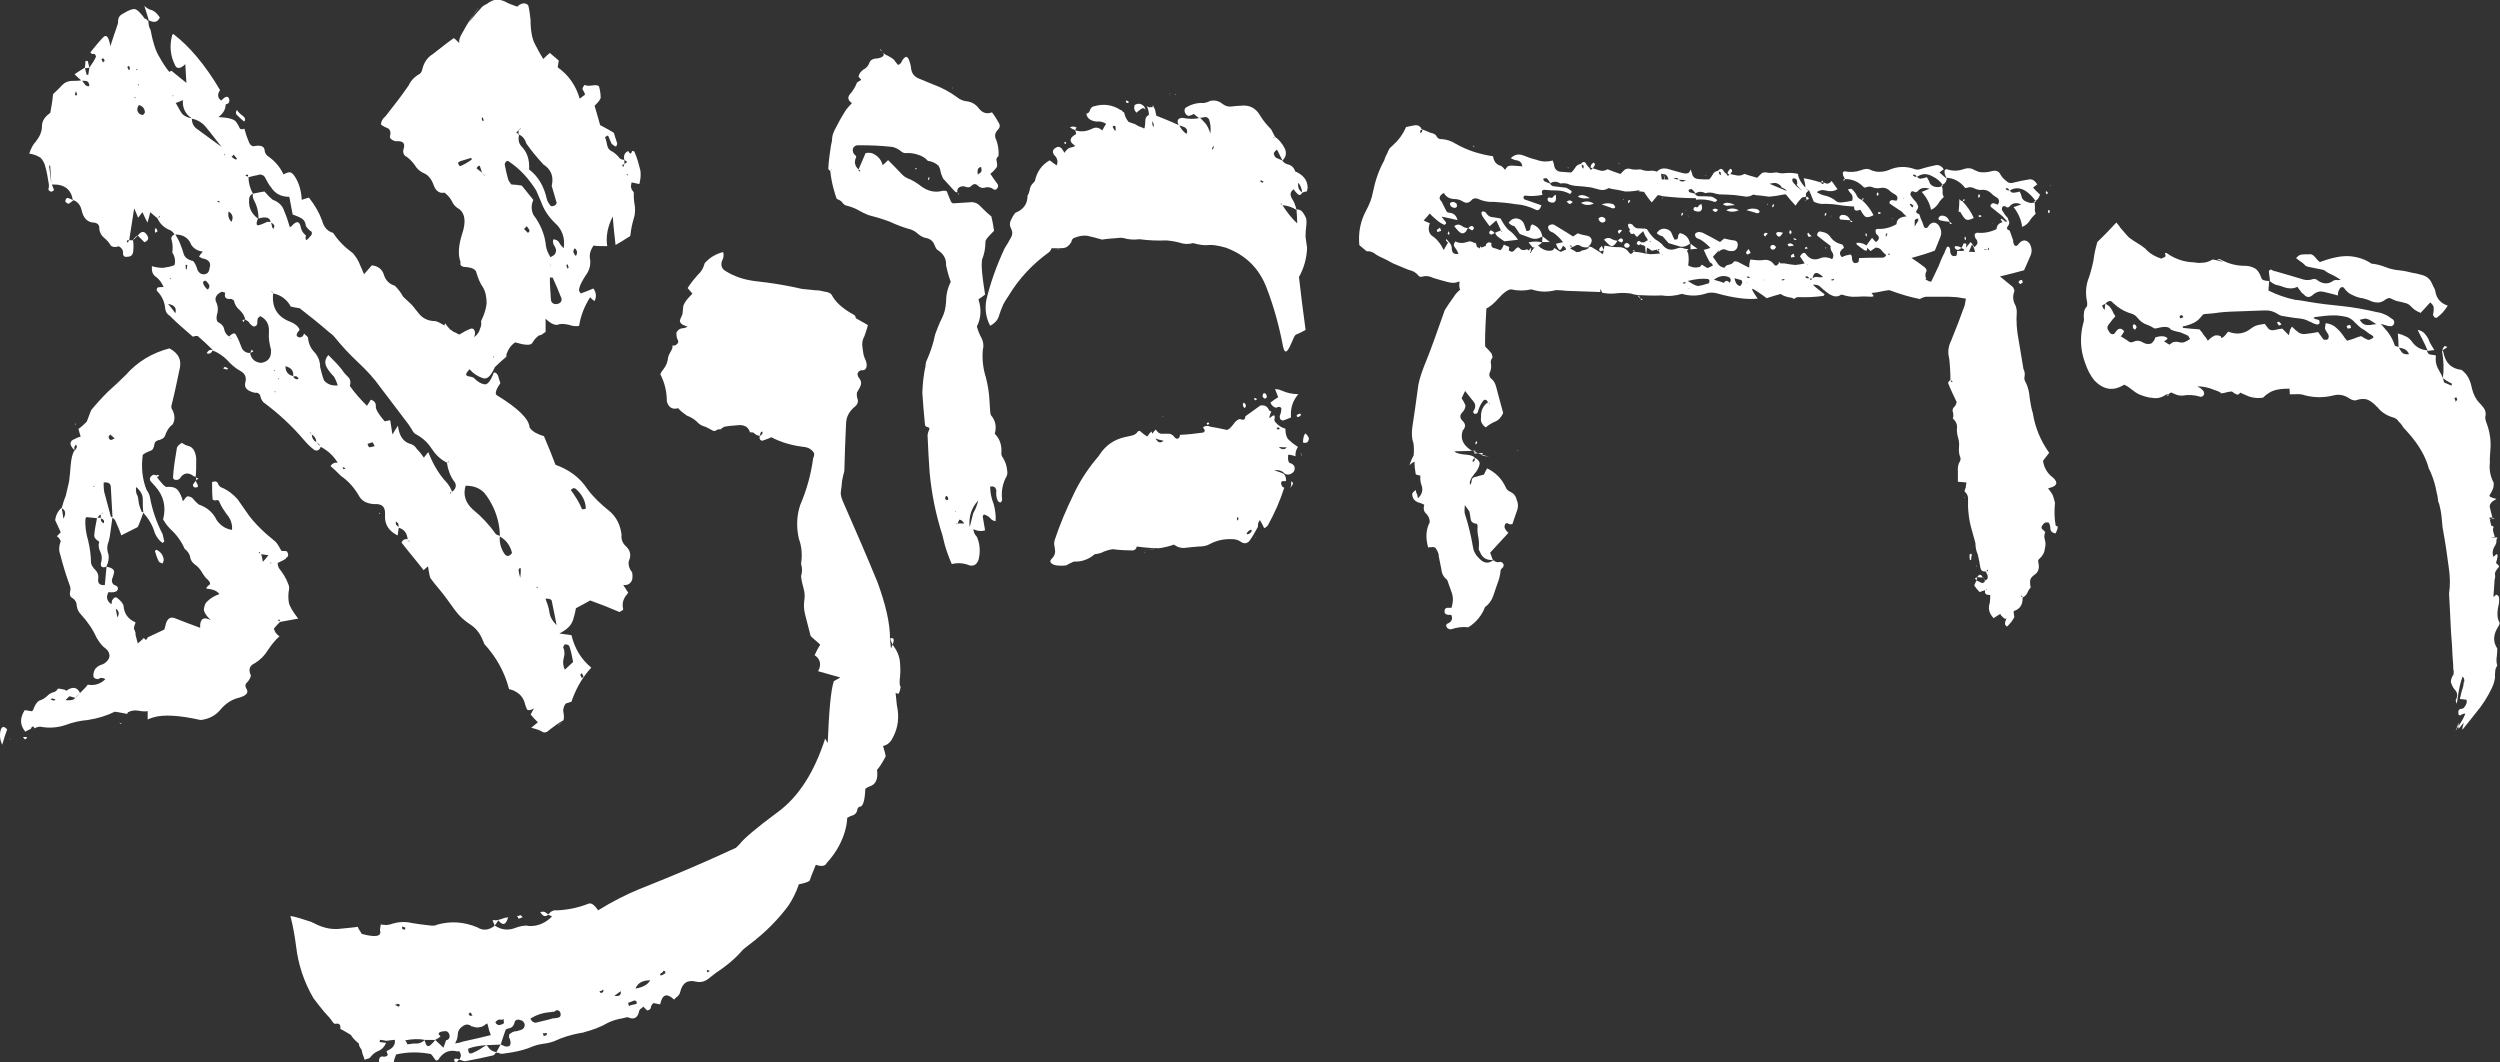
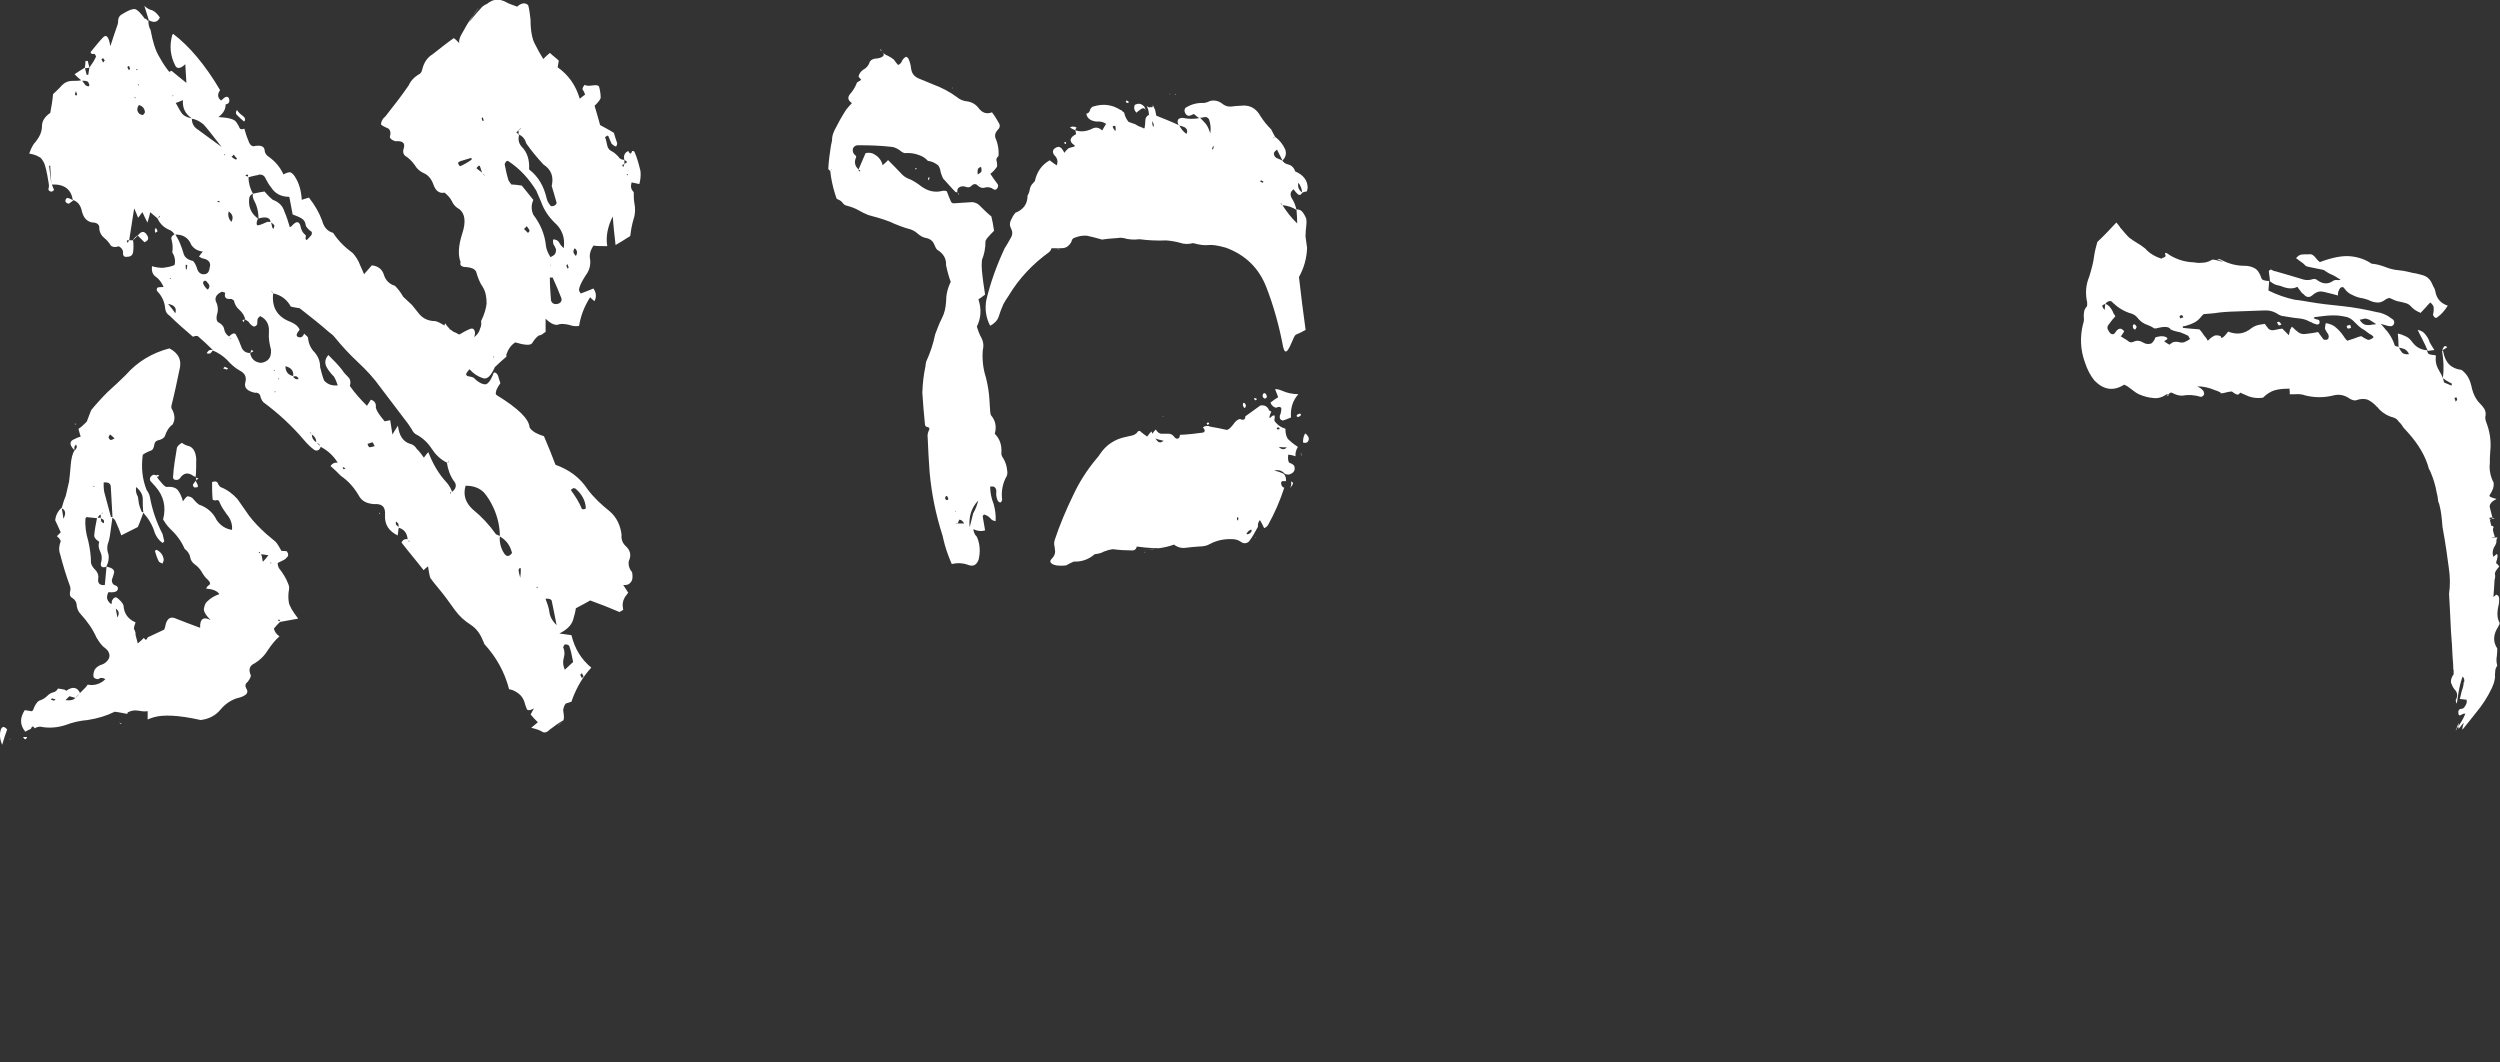
<svg xmlns="http://www.w3.org/2000/svg" id="uuid-fe8e68df-2cc2-47f6-b5f9-4e69d800bfab" viewBox="0 0 270.89 115.09">
  <rect x="0" y="0" width="270.89" height="115.09" fill="#333333" stroke="none" />
  <g id="uuid-1c11f901-5f97-480d-8a6b-05ecc42275cf">
    <path d="M.78,79.03c-.18.48-.36,1.02-.54,1.67-.3-.66-.3-1.25-.12-1.73.18-.3.36-.24.66.06ZM1.08,80.04l.06.06h-.12l.06-.06ZM30.99,60.52c-.24.18-.54.3-.9.48,0,.24.06.42.12.54.42.54.78,1.07,1.02,1.73.12.24.12.48.06.78-.06.36-.06.78,0,1.19s.42,1.02,1.02,1.79l-1.97.36c-.24.24-.48.48-.66.72.06.3.24.6.6.84-.48.42-.9.96-1.25,1.49-.36.6-.84,1.07-1.43,1.43-.54.24-.72.66-.42,1.31,0,.18-.12.42-.36.72-.24.18-.3.42-.12.72s.12.54-.18.72c-.18.12-.36.18-.54.24-.84.18-1.55.66-2.09,1.31s-1.25,1.02-2.15,1.13c-2.39-.54-4.06-.6-5.08-.3-.18.06-.42.12-.66.24v-.9c-.36.06-.72,0-1.07-.06s-.72,0-1.07.18c-.06.06-.06.12-.06.18-.36-.06-.84-.18-1.37-.24-.84.42-1.79.72-2.93.9-.78.06-1.61.24-2.39.54-.9.3-1.85.36-2.75.18-.18,0-.42.06-.6.18-.18-.3-.3-.24-.42.06-.18.06-.36.18-.6.3-.6-.72-.6-1.49-.06-2.33.3.06.54.06.78.12l.12-.12c.18-.48.36-.84.66-1.02.36-.12.66-.3.9-.54.18-.18.36-.3.6-.36s.42-.18.54-.42c.12,0,.36.06.72.12.06.06.12.06.18.12.66-.48,1.19-.42,1.49.24l-.06.06-.3.3-.06.12c.24-.3.48-.54.78-.84l.12-.12c.12-.12.24-.24.3-.36l.06-.06c.72.12,1.37-.06,1.91-.6-.3-.18-.54-.18-.78,0-.18,0-.36-.06-.48-.18-.06-.18-.06-.36,0-.54.06-.36.3-.6.66-.78.18-.06.36-.12.54-.24.54-.42.66-.84.3-1.37-.18-.18-.3-.3-.48-.42-.3-.3-.54-.66-.72-.96-.42-.96-1.02-1.79-1.73-2.57-.24-.24-.36-.54-.42-.9,0-.36-.18-.66-.48-.84-.24-.12-.3-.36-.24-.66.06-.18.06-.42,0-.6-.42-1.13-.78-2.33-1.07-3.46-.18-.48-.12-.96.06-1.43-.06-.18-.18-.36-.42-.54l.42-.42c-.18-.42-.42-.9-.6-1.31.06-.54.3-1.02.72-1.37.12-.42.24-.84.42-1.25.12-.54.24-1.02.36-1.55.06-.42.12-1.02.18-1.79.06-.72.18-1.25.42-1.61-.6-.6-.6-1.02.06-1.25.18-.12.42-.18.6-.24-.06-.24-.18-.54-.24-.84.3-.18.6-.48.9-.78.18-.42.3-.84.48-1.25.54-.66,1.13-1.31,1.79-1.97.66-.6,1.31-1.19,1.97-1.85,1.25-1.43,2.87-2.39,4.72-2.87,1.02.54,1.37,1.31,1.07,2.39-.24,1.13-.48,2.33-.78,3.52-.06.18-.12.42-.06.6.36.6.42,1.19.12,1.73-.42.3-.66.72-.84,1.25-.06.18-.24.3-.54.42-.36.06-.54.18-.6.48-.06.42-.18.66-.48.72-.3.12-.54.24-.78.42-.18,1.37-.06,2.63.42,3.82.18.24.3.48.36.78.24,1.37.72,2.75,1.37,4,.06.24.12.48.18.78l-.18.18c-.42-.3-.66-.66-.84-1.07-.24-.84-.66-1.55-1.25-2.21-.18.48-.36,1.02-.6,1.55l-1.79.9c-.18-.54-.42-1.07-.6-1.49-.06-.18-.18-.3-.36-.42-.06.42-.12.9-.18,1.31-.06.48-.12.9-.24,1.31-.18.42-.18.9,0,1.37.06.42,0,.84-.24,1.31.66.12.9.36.84.66s-.18.54-.24.78c0,.24.06.42.24.54.42.12.54.36.3.66-.18.12-.48.18-.9.12-.3.54-.18.96.3,1.31.06-.12.06-.24.06-.36.18-.36.42-.48.6-.3.3.24.54.48.66.78.06.9.48,1.49,1.31,1.85-.12.3-.18.54-.18.72.06.06.12.18.12.24.06.12.06.24.06.42.06.3.18.6.24.9.24-.18.48-.42.66-.6.18.3.3.24.42-.06.54-.24,1.13-.54,1.79-.84.06-.18.12-.36.18-.66.18-.54.48-.72.9-.6.9.36,1.85.72,2.81,1.07-.06-.96.36-1.25,1.13-.84-.54-.54-.78-.96-.72-1.25s.12-.54.3-.72c.42-.42.84-.66,1.37-.84-.24-.36-.72-.54-1.43-.6.06-.18.18-.3.36-.42.12-.12.06-.3-.18-.54-.3-.24-.48-.54-.66-.84s-.42-.6-.78-.84c-.24-.18-.42-.42-.48-.78s-.3-.66-.6-.9c-.36-.84-.9-1.55-1.61-2.21-.3-.3-.54-.66-.72-.96.36-1.37.06-2.57-.84-3.58-.18-.18-.36-.42-.54-.6-.12-.3,0-.48.3-.66.12,0,.24,0,.3.06.06,0,.12,0,.18-.06.06,0,.12.06.18.12-.06.06-.18.06-.24.12.12.18.24.36.42.54.24.3.42.48.6.54.6-.06,1.02.06,1.25.36s.42.72.54,1.19c.18-.24.3-.42.48-.54.18,0,.36.06.54.18.24.3.48.54.72.72.9.3,1.55.9,1.91,1.67.42.6.96.96,1.67,1.07.06-.66-.18-1.25-.6-1.73-.3-.42-.54-.78-.72-1.19-.06-.24-.18-.36-.36-.3s-.3,0-.42-.06c-.06-.66-.06-1.25-.06-1.91.36-.12.6-.06.66.24.06.12.18.24.24.3.78.3,1.37.78,1.85,1.31l1.25,1.79c.54.72,1.19,1.37,1.85,1.97l1.07.9c.24.3.42.66.6.96.3,0,.48,0,.6.06.18.3.18.54-.12.72ZM2.51,79.8v.06-.06ZM2.75,80.1c-.06,0-.18-.06-.24-.24h.42c-.06.18-.12.24-.18.24ZM2.93,79.86v-.06.06ZM68.43,19.8c-.12.42-.06.72.24,1.02,0,.42,0,.78.06,1.13.12.6.12,1.19-.06,1.73-.18.6-.3,1.19-.36,1.79,0,.06-.06.18-.24.24-.36.24-.84.54-1.37.84-.12-1.07-.24-2.09-.3-3.1-.54,1.07-.78,2.15-.6,3.22-.66,0-1.13,0-1.49-.06-.36.54-.48,1.02-.36,1.55.06.66-.12,1.19-.48,1.67-.66,1.02-.84,1.61-.66,1.79.06.06.06.12.12.18.48-.18.96-.36,1.37-.54.3.42.36.9.12,1.37-.18-.12-.3-.24-.48-.42-.6.96-1.02,1.97-1.19,3.1-.24.06-.6.06-1.13-.12-.54-.12-.96-.12-1.19,0-.3.06-.78-.12-1.31-.66v1.43c-.12.06-.24.18-.42.3-.12.06-.24.06-.36.12q-.06,0-.06.06c-.24.18-.42.42-.6.72s-.84.24-1.85-.06c-.48.3-.78.78-.96,1.31v.24c-.42.36-.84.72-1.25,1.13-.42.96-.84,1.37-1.31,1.19-.54-.18-1.02-.48-1.43-.96-.3.3-.42.54-.36.6.06.12.18.18.36.18.18.06.3.06.42.12.42.42.78.66,1.13.72.36.12.72-.3,1.07-1.25.18-.06.36.06.48.36.06.3.18.54.24.78-.3.42-.48.78-.48.96-.06.18,0,.3.12.36,2.33,1.43,3.46,2.57,3.52,3.46.12.24.36.42.66.6.36.18.66.3.9.36.48,1.13.9,2.15,1.25,3.1,1.49.54,2.63,1.37,3.46,2.63.66.9,1.49,1.67,2.39,2.39.78.66,1.19,1.55,1.31,2.57-.06.48.12.9.42,1.19.54.48.66,1.02.36,1.67-.06.42.06.84.36,1.19.06.3.06.6,0,.84-.18.42-.48.6-.96.54.18.3.36.54.54.84-.12.18-.24.3-.36.48-.24.42-.3.84-.18,1.37-.12.06-.24.18-.42.24-.96-.42-2.03-.84-3.16-1.25-.42.24-.96.54-1.55.84-.06.42-.18.84-.3,1.25-.18.6-.66,1.07-1.49,1.49.48.06.9.12,1.31.18.36,1.49,1.07,2.63,2.15,3.52-.9.96-1.55,2.09-2.03,3.34-.06.12-.06.24-.12.36h-.06c-.12.06-.3.12-.54.18-.18.18-.24.42-.3.72.06.42.12.72.06,1.02-.06.12-.18.24-.24.3l-.24.24c-.18.12-.24.18-.18.12,0,0,.24-.18.66-.6-.54.3-1.02.66-1.49,1.02-.3.3-.6.42-.84.24-.3-.18-.66-.3-1.19-.42.24-.18.48-.42.72-.6-.3-.3-.54-.54-.78-.84.12-.24.24-.48.36-.66-.42.24-.72.24-.78.06s-.18-.42-.24-.72c-.18-.54-.48-.9-1.02-1.19-.18-.12-.42-.18-.66-.24-.48-1.85-1.37-3.46-2.69-4.9-.06-.12-.06-.24-.12-.3-.3-.78-.72-1.37-1.37-1.79s-1.19-.9-1.67-1.55c-.6-.84-1.19-1.67-1.85-2.45-.3-.36-.6-.72-.84-1.07-.12-.42-.18-.84-.24-1.25-.24.18-.42.36-.48.42-.78-1.02-1.61-1.97-2.39-2.99.12-.3.36-.42.66-.36-.06-.66-.36-1.07-.96-1.25-.06.24-.06.54-.12.84-.96-.48-1.43-1.19-1.37-2.21.06-.9-.3-1.25-1.19-1.19-.84-.06-1.37-.36-1.67-.96-.54-.9-1.13-1.55-1.91-2.09-.42-.42-.78-.78-1.13-1.07.18-.3.48-.42.78-.36-.48-.78-1.07-1.31-1.85-1.73-.12.36-.36.48-.66.36-.42-.3-.78-.66-1.13-1.07-1.31-1.55-2.81-2.93-4.42-4.12-.18-.18-.3-.48-.36-.78-.12-.18-.3-.3-.54-.24-.84-.18-1.19-.54-1.07-1.07.18-.6,0-1.02-.54-1.31s-1.02-.72-1.43-1.19c-.42-.42-.96-.78-1.55-1.02-.06.12-.18.24-.24.3-.12.06-.24.06-.42,0,.06-.12.18-.24.24-.3.12-.06.24-.06.42-.06-.54-.54-1.07-1.02-1.61-1.49-.18-.06-.36,0-.54.06-.9-.78-1.73-1.49-2.51-2.27-.3-.18-.42-.42-.48-.72-.06-.78-.36-1.43-.9-1.97-.06-.18,0-.3.06-.36.18-.06.36-.06.66-.06-.18-.42-.42-.78-.78-1.07-.42-.24-.54-.66-.48-1.19.42.12.78.18,1.19.18.42-.06.84-.12,1.25-.3.12-.42.06-.9-.24-1.37.06-.42.06-.84-.06-1.31-.12-.3,0-.48.3-.66-.12-.18-.24-.3-.42-.42-.66-.24-1.13-.66-1.43-1.31-.24-.18-.48-.42-.78-.66-.06.3-.18.72-.3,1.13-.24-.48-.42-.84-.54-1.13-.18.18-.3.42-.48.6-.12-.3-.24-.66-.42-1.02-.18,1.13-.36,2.33-.54,3.46h.42c.06.42.06.9,0,1.31-.06.3-.24.48-.66.48-.3.06-.48-.12-.42-.54-.06-.3-.24-.48-.48-.6-.3.12-.6.12-.84-.06-.18-.3-.42-.6-.72-.84s-.48-.54-.54-.96c.06-.48-.24-.72-.78-.72-.6-.12-.96-.54-1.13-1.31-.12-.54-.42-.96-.96-1.13-.18-1.13-.9-1.73-2.27-1.67.06.18.18.42.24.6-.12.12-.24.18-.3.18-.24-.06-.36-.18-.3-.36s.06-.36,0-.66c-.18-1.13-.36-1.91-.54-2.21s-.3-.48-.48-.54c-.3-.18-.66-.3-1.07-.36.18-.54.42-1.02.72-1.31.42-.54.66-1.07.66-1.67,0-.54.3-1.02.9-1.43.12-.66.24-1.31.3-2.03.3-.3.66-.6.96-.96.3-.3.66-.48,1.19-.48.3,0,.6,0,.9-.06-.24-.18-.48-.42-.72-.66.36-.24.72-.48,1.13-.72l.06-.72h.24l.18.72c-.18.06-.3.06-.48.06l.18.72h.18c.06-.3.06-.54.12-.78.3-.42.54-.78.72-1.19-.06-.18-.12-.3-.24-.3-.18.06-.3,0-.36-.18.54-.66.96-1.19,1.37-1.61.36-.36.6-.06.78.96.3-.96.54-1.61.66-1.97.12-.3.18-.54.18-.72,0-.42.18-.66.54-.84.6-.36,1.02-.54,1.31-.48.24.06.6.42,1.07,1.07.06-.06.12-.06.18.06,0,.12.06.12.18.06,0,.42.06.78.24,1.07.24,1.31.54,2.27.96,2.93.36.66.72,1.19,1.07,1.61.06-.06.12-.06.24-.12.42.36.96.78,1.61,1.31l-.12-2.03c-.54.54-.96.54-1.13.06-.48-.96-.6-2.03-.3-3.16,0-.06.06-.12.12-.18,1.73,1.31,3.46,3.34,5.08,6.09-.3.42-.3.84.12,1.13.42-.42.66-.54.84-.24.12.36,0,.6-.36.66,0,.54-.24.96-.78,1.37,1.13.06,1.79.24,1.97.6.12.18.24.36.3.54s.24.24.54.12c.12.42.24.84.42,1.25.12.42.3.6.54.66.84-.18,1.25,0,1.25.54.06.24.18.42.36.54.78.54,1.31,1.19,1.67,1.97.3-.18.54-.24.72-.24.18.06.36.24.48.42.48.72.72,1.55.78,2.57.3-.12.6-.18.78-.24.66.84,1.13,1.67,1.43,2.51.18.66.54,1.13,1.19,1.31.54.84,1.25,1.55,2.15,2.21.3.36.6.78.78,1.31.12.24.24.54.42.96.3-.36.6-.66.84-.96.66.06,1.13.42,1.31,1.02s.6,1.02,1.19,1.19c.3.3.6.66.9,1.19.3.3.66.6.96.9l.72.9c.42.54,1.02.84,1.79.84.3.06.6.24,1.02.48,0-.06,0-.18.06-.24.12.18.3.42.48.6v.06h.06c.12.06.24.18.42.3h.06c.18.06.3.18.48.24h.06c.9-.54,1.37-.72,1.43-.6h.06c.18.18.24.42.12.84-.18.42-.78,1.31-1.91,2.57.54-.78,1.07-1.55,1.67-2.39.18-.06.3-.18.42-.3.18-.18.36-.42.42-.72.12-.24.18-.54.12-.84.36-.72.54-1.37.6-1.91,0-.72-.12-1.31-.42-1.79-.3-.42-.54-1.02-.72-1.67-.18-.3-.48-.42-1.02-.48-.54,0-.78-.18-.66-.54-.3-.78-.24-1.79.18-3.1.42-1.25.3-2.15-.3-2.63-.36-.18-.66-.48-.84-.9-.18-.36-.48-.66-.78-.9-.54.12-.96-.18-1.19-.84s-.6-1.07-1.02-1.25-.78-.48-1.02-.9c-.3-.42-.66-.78-1.07-1.02-.18-.18-.24-.48-.12-.78.18-.6-.12-.84-.9-.78-.42-.12-.6-.3-.6-.48.12-.42.06-.72-.18-.9-.3-.12-.54-.24-.78-.42,0-.36.18-.66.48-.9.9-1.13,1.73-2.21,2.51-3.34.24-.54.66-.96,1.19-1.25.18-.12.24-.3.3-.54.18-.72.54-1.25,1.13-1.61.78-.6,1.49-1.19,2.27-1.73.12.06.3.24.6.54-.06-.18,0-.48.18-.84.18-.3.36-.66.6-1.07s.48-.78.72-1.07c.18-.3.36-.54.48-.72s.12-.18.06-.06c-.66.96-.96,1.43-.96,1.43,0,.06.12-.12.42-.48s.54-.66.78-.9c.18-.24.42-.42.72-.54.66-.54,1.31-.6,2.09-.18.3.18.72.3,1.19.48.18-.18.36-.3.66-.36.24,0,.42.06.54.24.12.48.18,1.02.24,1.55,0,1.19.18,2.09.48,2.63.3.6.6,1.13.9,1.61.24-.24.48-.48.72-.66.3.3.66.54.96.84-.06.24-.06.48-.12.72,1.19.84,1.97,1.97,2.39,3.4.66-.54,1.02-.72,1.07-.6-.12.18-.3.3-.48.36,0-.18-.06-.42-.18-.6-.18-.18-.12-.36.12-.66.18.12.48.12.9.06.36-.06.6,0,.66.12.12.42.18.84.18,1.25-.12.3-.36.54-.66.84.18.66.42,1.37.6,2.09.54.3,1.02.54,1.49.84.12.42.24.78.36,1.13,0,.12-.06.24-.12.36-.18-.06-.36-.18-.48-.3-.12-.24-.24-.54-.36-.84-.06-.06-.12-.06-.18,0s-.12.06-.18.12c.12.3.18.6.24.9s.24.54.66.72c.18.12.36.3.54.48.12.24.36.36.66.36v.48c-.24,0-.3.12-.12.3.06-.12.06-.24.12-.3l.06-.06h-.06c.12-.06.24-.12.3-.18-.06-.06-.18-.18-.3-.24-.12-.42,0-.78.42-.96.18.36.3.36.42,0h.06c.06,0,.12,0,.18.06.3.66.48,1.37.66,2.09.06.48,0,.96-.12,1.43-.3-.06-.54-.12-.84-.18ZM3.76,78.91v.06-.06ZM5.56,19.92c-.06-.66-.06-1.31-.12-1.97h-.12c.06.66.18,1.31.24,1.97ZM6.03,75.8c-.12-.06-.24-.06-.36-.12-.06,0-.12.06-.18.12.12.06.24.06.36.12.06-.06.12-.06.18-.12ZM6.69,55.08c.06.3.12.66.18,1.13.3-.54.24-.96-.18-1.13ZM7.59,21.53l.36.18c-.18.12-.3.24-.48.36-.12,0-.24-.06-.36-.18-.06-.18,0-.3.12-.42.06-.06.18,0,.36.06ZM7.94,75.8c.06-.06.18-.12.24-.18-.24-.06-.48-.12-.66-.18l-.42.42c.42.06.66,0,.84-.06ZM7.94,21.65v.06-.06ZM8.3,48.52c.06-.12,0-.24-.06-.36-.06.06-.12.18-.18.24v.42c.12-.06.18-.18.24-.3ZM8.36,10.25c-.06-.12-.06-.24-.12-.36-.06.06-.06.18-.12.3,0,.06.06.12.12.18l.12-.12ZM8.12,45.89l.12.06-.12.06v-.12ZM9.68,9.17c-.06-.18-.12-.3-.24-.36-.18-.06-.36-.06-.54-.06.12.18.24.3.36.48.3.18.42.18.42-.06ZM11.53,61.41c-.54.18-.72-.06-.54-.6.06-.3.06-.66-.12-1.02s-.24-.72-.12-1.07c-.06-.06-.12-.12-.3-.24-.18-.18-.24-.3-.24-.48.06-.66.18-1.25.3-1.85-.42-.06-.78-.06-1.13-.12-.06.06-.12.12-.12.18-.06.78.06,1.61.3,2.39.18.78.3,1.61.3,2.39.06.3.24.54.54.84.24.3.3.6.24.9-.06.48.18.72.72.66l.18-1.97ZM10.09,52.7l.12.06v-.12l-.12.06ZM10.87,55.74c-.12.12-.24.24-.3.36h.36c0-.12,0-.24-.06-.36ZM11.23,56.34c-.06-.06-.18-.12-.3-.18,0,.12,0,.24.06.36.06.06.12.12.24.18.06-.12.06-.24,0-.36ZM11.35,6.54c-.06-.06-.12-.18-.18-.24-.06.06-.12.06-.18.12l.18.36c.06-.06.12-.18.18-.24ZM10.99,55.68q.06,0,.12-.06s0-.06.06-.12l-.18.18ZM11.29,53.29l.72,2.69c.06.06.12.06.18.06l-.18-3.22c0-.42-.24-.6-.78-.54,0,.3,0,.66.06,1.02ZM11.76,47.38c.06.18.12.24.24.3.06,0,.24-.06.42-.18-.18-.18-.36-.3-.48-.42-.12.12-.18.24-.18.3ZM12.54,65.95c.06.3.12.66.18.96.24-.42.18-.72-.18-.96ZM12.96,78.25v.06q0-.06-.06-.06h.06ZM12.96,78.31c.06.06.18.06.24.12h-.18q0-.06-.06-.12ZM13.97,26.01c-.24,0-.3.12-.12.3.06-.06.06-.18.12-.3ZM14.09,7.44c-.06-.12-.06-.24-.12-.3-.06.06-.12.06-.18.12l.18.36c.06-.06.06-.12.12-.18ZM14.45,26.01v-.06c.12-.18.24-.3.42-.42h.06c.36-.48.66-.54.96-.12s.18.66-.24.84l-.72-.72-.48.48ZM14.69,10.66l-.06-.18-.06.12.12.06ZM14.69,67.5v-.06.06ZM14.93,53.77c.06.24.06.48.12.78s.18.6.3.9c.06.06.12.06.18.06-.06-.42-.06-.9-.06-1.43,0-.48-.24-.9-.72-1.31-.06.42,0,.72.18,1.02ZM14.81,7.62l.12-.12h-.18l.06.12ZM15.71,12.16c-.06-.42-.24-.66-.66-.78-.24.36-.24.66.06.96.12.06.24.12.36.12.12-.06.18-.18.24-.3ZM14.93,9.11l.06.18.06-.12-.12-.06ZM15.59,69.12v-.06.06ZM16.12,2.18c-.18-.54-.3-1.02-.48-1.55.24.24.54.42.84.48.3.12.54.36.84.78-.24.54-.66.6-1.19.3ZM17.08,25.05c-.06.06-.18.12-.24.18-.06-.12-.06-.24-.06-.36.06-.06.06-.12.12-.18l.18.36ZM17.74,60.64c0,.12-.06.24-.12.42-.18-.06-.36-.12-.42-.24-.18-.36-.3-.72-.42-1.13.06-.06.12-.06.18-.12.48.24.72.6.78,1.07ZM17.32,23.38l-.24.24c.06-.06.12-.06.18-.06.06-.06.06-.12.06-.18ZM18.21,32.93c.3.36.6.72.78,1.02.18-.54-.06-.9-.78-1.02ZM18.63,10.42c.24.06.12.18-.36.42.06-.06.06-.12.12-.18.18-.12.3-.24.42-.36-.06,0-.12.06-.18.12ZM18.39,30.13l.06.12.06-.12h-.12ZM21.26,49.77c0,.78,0,1.37-.06,1.91-.06-.06-.12-.06-.18-.06-.6-.48-1.13-.42-1.55.24-.12.12-.3.18-.54.12-.12-.06-.18-.12-.18-.3.06-1.02.24-2.09.42-3.16.06-.18.24-.36.54-.54.24.18.48.3.78.36.48.18.72.66.78,1.43ZM21.86,27.98c-.06-.06-.18-.12-.3-.18.12-.18.24-.36.42-.54-.54-.06-.96-.3-1.25-.72-.3-.78-.9-1.13-1.73-1.13.18.3.36.6.48.9.18.42.3.78.42,1.19s.48.66,1.02.78c.18.18.36.54.48.96.12.3.36.48.66.48.42,0,.6-.24.66-.72.18-.54-.12-.9-.84-1.02ZM19.59,12.1c.18.36.54.6,1.19.72-.72-.48-1.02-1.13-.96-1.97-.3.12-.54.24-.78.3.18.3.36.66.54.96ZM20.3,28.75c-.06-.06-.12-.06-.18-.06v.36c0,.06.06.12.12.18,0-.18,0-.3.06-.48ZM21.56,14.13c.48.36,1.31.96,2.45,1.79-1.02-1.31-1.67-2.15-1.97-2.45-.36-.3-.78-.54-1.25-.6,0,.54.24.96.78,1.25ZM20.9,52.52c.06-.12.18-.24.3-.42l.18.36c.06.06.06.18.06.3-.12.06-.24.06-.36.06-.12-.06-.18-.18-.18-.3ZM21.2,51.68v.06-.06ZM21.26,52.04c0-.12,0-.24-.06-.3.12.06.24.06.3.12-.06.06-.18.12-.24.18ZM21.26,52.04v.06h-.06l.06-.06ZM22.51,30.66c-.18-.3-.36-.3-.48-.12-.06.12,0,.24.06.36.12.18.24.36.42.48.24-.24.24-.48,0-.72ZM29.38,37.95c-.18-.66-.3-1.31-.24-1.97.06-.84-.3-1.43-.96-1.73l-.24.24c-.06.18-.06.36-.06.54s-.12.3-.36.36c-.18-.06-.42-.24-.6-.54-.12-.06-.24-.18-.36-.24-.06-.42-.3-.72-.6-1.02-.3-.24-.54-.6-.6-1.02-.06-.06-.12-.06-.18-.12s-.12-.06-.18-.06c-.54.06-.72-.18-.6-.66-.06-.06-.18-.06-.36-.12-.54.24-.78.6-.66,1.02.24.48.3.96.12,1.49-.06.36-.06.6.12.78.36.18.6.42.66.72.06.36.24.66.54.84.42-.42.66-.42.78-.12.24.42.42.9.6,1.37.18.36.48.54.9.54l.18-.36.18.18-.36.18c.12.66.54,1.02,1.19,1.07.78-.12,1.13-.6,1.07-1.37ZM23.53,21.83c.06.06.18.06.24.12.06-.18-.06-.24-.24-.12ZM24.54,40.04c-.12-.06-.24-.06-.36-.12l.18-.18.36.18c-.06.06-.12.12-.18.12ZM24.24,16.81h.12v-.12l-.12.12ZM25.08,24.04c.24-.48.12-.84-.3-1.13-.12.42,0,.84.3,1.13ZM25.08,36.69c-.06-.06-.18-.06-.24-.12l.06.06c.06.06.12.06.18.06ZM25.08,16.99c.18.12.3.24.48.3.06,0,.06-.06.12-.12-.12-.12-.24-.24-.36-.42-.06.06-.12.18-.24.24ZM26.33,12.57c.24.18.3.42.12.6-.24-.18-.48-.42-.66-.6-.24-.18-.3-.36-.12-.66.18.3.42.48.66.66ZM26.51,34.66c-.06.06-.06.18-.12.24-.18-.18-.12-.3.12-.24ZM26.51,34.61h.06q0,.06-.06.06v-.06ZM26.57,19.02l.3.12c.06-.24-.06-.3-.3-.12ZM28,18.96c-.42.06-.78.18-1.07.24,0,.66.18,1.25.48,1.79.48-.12.9-.18,1.25-.24.3.36.6.66.9.9.66.24,1.07.66,1.25,1.25.24.54.42,1.13.6,1.73.06-.06.12-.06.18-.12.48-.54.78-.6.96-.06.06.42.24.78.6,1.07-.06.3-.06.48.06.48.06,0,.24-.18.54-.54.06-.18.06-.3,0-.36-.3-.18-.48-.42-.6-.6-.06-.42-.18-.66-.48-.84s-.66-.3-.96-.42c-.12-.6-.24-1.25-.36-1.91-.9,0-1.55-.36-1.97-1.02-.24-.3-.42-.6-.6-.96-.12-.3-.36-.48-.78-.42ZM26.99,21.65c-.06.9.3,1.55.96,2.03-.18.42-.18.66-.06.72.06.06.42-.06,1.07-.36h.36c-.06-.48-.54-.6-1.31-.36,0-.78-.18-1.43-.54-2.09-.06-.18-.12-.36-.06-.6-.3.12-.42.36-.42.66ZM28,59.8l.18.18v-.12c-.06-.06-.12-.06-.18-.06ZM29.08,60.16c-.3-.06-.6-.06-.78-.12.06.18.12.42.18.84.24-.24.42-.48.6-.72ZM29.38,60.94l-.12.06.12.06v-.12ZM29.74,24.46c-.06-.12-.18-.24-.36-.36.06.18.06.36.12.54.06.06.06.12.12.18.06-.18.12-.3.12-.36ZM29.5,31.62q-.06-.06-.12-.06l.18.18q0-.06-.06-.12ZM49.2,52.16c-.42-.6-.66-1.25-.78-2.03-.72-.36-1.25-.9-1.67-1.55s-1.02-1.19-1.73-1.55c-.18-.12-.3-.3-.42-.54l-.36-.54c-1.02-1.31-1.97-2.63-2.99-3.94-.72-1.02-1.55-1.91-2.45-2.75s-1.73-1.73-2.51-2.69c-.18-.24-.42-.42-.66-.6-1.02-.9-2.09-1.73-3.16-2.57-.42-.06-.72-.12-.96-.18-.42-.78-1.07-1.25-1.91-1.43-.18,1.55.48,2.57,1.91,3.1.42.18.78.42.96.84-.36.42-.42.66-.18.78.3.12.54,0,.66-.36.18.18.36.3.42.42.06.66.3,1.19.72,1.61.42.48.6,1.02.6,1.61.12.48.24.96.42,1.43.36.42.84.6,1.49.54-.12-.36-.24-.66-.42-.96-.3-.3-.54-.6-.72-.9-.3-.48-.3-.96.12-1.43.54.54,1.07,1.07,1.49,1.61.18.3.42.54.66.78s.3.54.18.96c.54.78,1.19,1.49,1.85,2.15.18-.24.3-.48.42-.66.42.12.6.42.54.84.06.24.18.48.36.72.18.3.42.54.6.78.24-.06.42-.06.6-.12.06.48.18,1.02.24,1.55.18-.3.36-.6.6-.96.12,1.07.54,1.73,1.31,1.97.3.06.54.24.72.54.3.3.54.6.78.96.18-.24.3-.42.48-.6.48,1.25,1.13,2.39,2.03,3.34.24.3.42.6.54.96.42-.3.54-.72.24-1.13ZM29.8,40.16l-.12-.06v.12l.12-.06ZM29.86,42.49l-.06-.12-.06.12h.12ZM30.33,67.32c0-.18-.06-.24-.24-.12.06.06.18.06.24.12ZM30.27,41.05l-.12-.06v.12l.12-.06ZM31.77,40.75c.06-.54-.18-.9-.84-1.07,0,.6.3.96.84,1.07ZM32.36,41.05c-.06-.12-.12-.18-.18-.24-.12-.06-.24-.06-.42,0,.06.12.18.18.24.24.12.06.24.06.36,0ZM33.74,47.02q0-.06-.06-.12t-.12-.06l.18.18ZM34.27,47.92c0-.36-.18-.66-.48-.84,0,.36.18.66.48.84ZM34.69,48.34c-.06-.18-.18-.3-.36-.36l.36.36ZM37.44,50.73l-.3-.12c0,.24.12.3.3.12ZM40.6,48.34c-.12-.24-.18-.36-.24-.42l-.54.18c.06.18.12.3.18.36.18,0,.42-.06.6-.12ZM41.08,55.56l.12.06-.12.06v-.12ZM43.23,57.11c-.06-.12-.06-.24-.06-.36l-.24-.24c-.06.12-.06.24,0,.36.06.06.18.18.3.24ZM44.42,58.67c-.06-.06-.12-.06-.18-.12q0,.06.06.12h.12ZM48.48,50.13q.06,0,.12-.06v-.12c-.06.06-.06.12-.12.18ZM48.9,53.35h-.12v.18c.06-.06.06-.12.12-.18ZM51.05,17.11c-.42.12-.78.24-1.19.36-.12.06-.18.12-.24.18.06.18.12.3.24.36.42-.18.84-.42,1.25-.72,0-.06,0-.12-.06-.18ZM52.42,53.35c-.48-.48-1.13-.72-1.97-.72-.3,1.02,0,1.85.78,2.57.96.78,1.79,1.67,2.51,2.69.12.06.24.12.42.18,0-1.02-.24-2.03-.66-2.99-.3-.66-.66-1.25-1.07-1.73ZM52.54,19.02l-.18-.18q-.06,0-.06-.06l-.06-.06c-.06-.24-.18-.48-.24-.72-.06-.06-.12-.06-.18,0-.12.12-.18.18-.18.24.18.18.42.3.6.48q0,.06.06.06,0,.06.06.06,0,.06.06.12.06.06.12.06ZM52.42,13.05c-.06-.12-.06-.24-.12-.36-.06.06-.06.12-.12.18.06.06.06.18.12.24q.06,0,.12-.06ZM53.56,38.72l-.12-.12v.12h.12ZM54.16,58.13c-.06.66.12,1.31.48,1.85.24.36.54.36.84-.06-.18-.78-.6-1.37-1.31-1.79ZM60.07,24.1c-.66-.66-1.13-1.37-1.43-2.21l-.54-1.25c-.78-1.25-1.73-2.33-2.99-3.16-.06-.06-.18-.06-.24,0-.12.12-.18.24-.18.36.12.6.24,1.19.42,1.73.06.12.18.24.3.42.3,0,.72.06,1.13.12.42.54.84,1.02,1.25,1.55-.24.54-.24,1.07,0,1.61.78,1.02,1.25,2.15,1.37,3.4.06.42.24.78.48,1.19.18-.06.3-.18.42-.24.24-.3.24-.6.06-.9-.18-.24-.24-.48-.18-.78.3,0,.54.12.66.36s.3.42.48.6c.18-1.13-.18-2.09-1.02-2.81ZM55.95,14.36c.06.06.18.12.24.18v.06h.06c-.12.48-.06.9.24,1.25.66.66.9,1.49.84,2.51,1.02.78,1.61,1.85,1.91,3.16.06.3.24.54.42.78.06.06.18.06.36,0s.24-.18.3-.3c-.18-.66-.36-1.25-.54-1.85.24-1.02-.06-1.79-.9-2.33-.66-.72-1.31-1.49-1.85-2.27-.12-.42-.36-.78-.78-.96v-.06h-.06v-.42h.06v-.06c.06,0,.12,0,.12-.06q.06-.06.06-.12l-.18.18-.06.06-.24.24ZM56.19,61.77c0,.12.06.42.18.84.06-.42.06-.72.06-.9,0-.06,0-.12-.06-.18-.12.06-.18.18-.18.24ZM57.38,24.99c-.06-.18-.18-.3-.3-.48l-.3.3.42.42c.12-.06.18-.18.18-.24ZM58.1,63.68h.18l-.06-.12-.12.12ZM59.11,64.88c.18.48.36.96.42,1.43.06.54.36,1.02.78,1.43-.18-.96-.36-1.85-.54-2.69-.06-.06-.12-.12-.18-.12-.06-.06-.24-.06-.48-.06ZM60.84,32.34c-.3-.78-.6-1.49-.96-2.27h-.3c0,.84.06,1.67.12,2.45.06.3.3.48.66.42s.54-.3.48-.6ZM59.65,28.81l.06-.12h-.06v.12ZM61.08,71.32c-.12.42-.06.84.12,1.25.3-.3.6-.54.9-.84-.12-.66-.24-1.25-.42-1.73-.06-.12-.24-.18-.48-.18-.06.06-.12.18-.18.3.18.42.18.78.06,1.19ZM61.62,28.99c-.06-.12-.06-.24-.12-.36-.06.06-.12.06-.12.12,0,.12.06.24.12.36l.12-.12ZM61.86,53.11c.48.66.9,1.31,1.19,2.03.06.06.18.06.36,0,.06,0,.06-.06.06-.18-.06-.78-.48-1.49-1.13-2.03-.06,0-.12,0-.18-.06-.06.06-.12.06-.18.12s-.12.06-.12.12ZM62.28,26.9c-.24.3-.18.54.12.84.18-.3.18-.6-.12-.84ZM62.87,73.12l.18.36.18-.18-.18-.36-.18.18ZM68.01,18.84l-.12.06.12.12v-.18Z" style="fill:#fff; stroke-width:0px;" />
-     <path d="M92.18,88.42c-.14.05-.24.14-.38.19v.05c-.05.94-.33,1.93-.9,3.01-.33.61-.75,1.22-1.32,1.84-.14.33-.57.42-1.18.19-.42.99-.61,1.55-.66,1.7-.09.14-.47.28-1.18.42-.28.85-.66,1.6-1.13,2.31-1.08,1.46-2.45,2.87-4.19,4.19-.09.05-.19.14-.24.19-.19.14-.38.28-.52.42-.85.99-1.84,1.79-2.92,2.5-.28.24-.57.42-.85.66-.38.28-.8.38-1.27.28-.94-.24-1.51.14-1.74,1.13-.05.24-.19.42-.42.57l-.24.24c-.8-.75-1.27-.57-1.51.52l-.71-.14c-.14.09-.24.24-.28.38,0,.24-.14.38-.42.42l-.42-.42-.19.19c-.14.05-.19.14-.24.24-.14.8-.57,1.04-1.27.71-.24.05-.42.09-.61.14-.52.09-1.04.24-1.51.47-.8.47-1.7.8-2.64,1.04-.05.05-.14.05-.24.05-1.04.19-2.03.47-2.92.9-.38.14-.75.24-1.18.28-.38.05-.75.14-1.13.28-.75.33-1.51.52-2.31.66-.33.05-.61.09-.94.14-.14.05-.33,0-.52-.09-.09,0-.19,0-.24-.05l-.09.09c-.05.14-.14.19-.24.24-.99.24-1.93.42-2.92.61-.14.05-.33,0-.52-.09l-.24-.05s.05-.09.09-.14c.14-.24.14-.47-.09-.8-.14.05-.24.05-.38,0-.8-.14-1.41.19-1.88.94-.05.05-.09.05-.19.09l-.09-.05s-.14-.14-.19-.24c-.09-.14-.19-.28-.33-.42-1.27-.24-2.5-.24-3.77.05l-.19.52-.05.28c-.38.05-.75.05-1.13.05h-.47c-.05-.52.14-.71.52-.61.19,0,.33-.05.42-.19l-.14-.42c.71-.28.99-.71.9-1.22l-.52.05-.28.05c-.14,0-.28,0-.42-.05l-.38-.05-.05.24.71.09c-.19.42-.47.75-.9.9-.33.14-.61.38-.85.71-.05.05-.14.09-.38.14l-.19.09c-.09-.28-.19-.52-.24-.66l-.09-.42c-.61-.8-.28-1.13,1.04-.99-.24.14-.47.24-.66.38-.14.09-.24.14-.38.19-.09-.09-.19-.19-.28-.24-.24-.19-.42-.38-.61-.57-.05-.09-.14-.19-.19-.24-.05-.14-.14-.19-.24-.24l-.71-.42-.28-.14c.05-.42-.09-.61-.42-.57-.14.05-.28,0-.38-.14-.28-.42-.57-.75-.9-1.08-.42-.52-.85-1.04-1.22-1.55-1.04-1.79-1.65-3.67-1.88-5.65-.14-1.08-.33-2.17-.61-3.25.57.09,1.32.33,2.31.66.05.05.14.09.19.09.85.47,1.74.71,2.64.66l1.41-.14.75-.09c.05.14.14.33.28.52.05.05.09.14.14.24,1.55.42,2.21.28,1.98-.42l.09-.61c.14.05.24.05.38.05.24.05.42,0,.66-.05.8-.28,1.55-.33,2.36-.14l.94.14,1.18.14c.14,0,.33,0,.47-.05t.09-.05c1.46-.42,2.92-.33,4.38.28.61.38,1.22.33,1.84-.14l.05-.05c.71.47,1.46.57,2.26.24.38-.14.8-.24,1.22-.24l.19.05c.99.05,1.84-.33,2.54-1.04l-.42-.19c.24-.33.52-.52.94-.47,1.18-.05,2.31-.28,3.39-.71.33-.14.66.09,1.08.71,1.51-.94,3.01-1.7,4.48-2.31.42-.14.8-.33,1.18-.47,2.83-1.13,5.94-2.45,9.28-4l.38-.38c.47-.61,1.84-1.79,4.15-3.49,2.26-1.65,3.96-4.33,5.13-7.96l.28.47c.14-3.44.33-5.7.66-6.69l.42-.24c.09-.05.19-.09.33-.19.24-.05.47-.19.71-.38,1.65,1.41,2.59,1.55,2.92.38,2.03-3.16,2.59-4.52,1.7-4.19l.75,7.21c.28,1.27.14,2.45-.42,3.49-.24.52-.61.85-1.08.94.09.33.19.61.24.85l.05.28c-.42.8-.75,1.27-.94,1.46.14.99-.14,1.6-.8,1.79-.14.05-.33.14-.47.28-.05,1.37-.28,1.98-.66,1.93-.05.05-.14.09-.19.24-.05.42-.28.66-.71.75t-.05.05ZM42.77,108.87s.14.09.19.09c.14.09.24.14.28.09.14-.14.09-.24-.14-.28-.05,0-.09.05-.19.09h-.14ZM43.57,100.39v.14s0,.09.05.14.14.05.24.05c.05,0,.05-.05.05-.14l.05-.05-.38-.14ZM47.01,112.87l.14-.19c.24.24.47.42.71.66l.19.19c.05-.19.14-.38.19-.52s.05-.24.09-.28c.33-.09.42-.28.38-.57-.09-.33-.28-.47-.57-.42-.14,0-.33.05-.47.09-.19.14-.19.28.05.42t0,.05c-.09.09-.19.19-.33.24l-.24.14h-1.13c-.71-.14-1.41-.09-2.12.05l.14.19c.05.14.09.24.14.24.24-.05.42-.05.66-.09.42.05.85-.05,1.18-.38t0,.09l.09.24c.09.33.28.42.52.24l.38-.38ZM49.79,114.8h-.05l-.05.05-.14.19c-.09.05-.19.05-.28,0-.05-.09-.05-.19-.05-.28.05-.05.14-.05.24-.05l.24.05s.05.05.09.05ZM49.32,113.06c.33-.05.57-.09.8-.19,1.08-.24,2.12-.47,3.06-.71-.05-.14-.09-.33-.19-.52-.05-.24-.09-.47-.19-.75l-.24.14c-.14.14-.28.19-.42.24-.33.09-.61.09-.94-.05h-.09c-.28-.24-.61-.28-.94-.05l-.05.05c-.33.19-.52.52-.52.94,0,.14-.05.28-.09.47-.05.14-.14.28-.19.42ZM52.71,113.25c-.71.05-1.37.14-1.98.38,0,.47.14.61.47.47s.71-.33,1.04-.57c.14-.09.33-.19.47-.28ZM50.87,110l.05.09s.09-.05.14-.05c.05.05.09.05.14,0t-.05-.05l-.14-.28-.19.09-.05.05s.05.09.09.14ZM54.26,113.15c-.09.05-.19.05-.33.05l-1.22.05c.09.09.19.19.28.33.19.24.47.38.8.42.14-.28.33-.57.47-.85ZM53.65,100.25l-.05.05-.09-.24c-.05-.09-.09-.19-.14-.33.14-.05.24-.05.33,0l.28-.05v.05l-.14.24c-.09.09-.14.19-.19.28ZM54.59,110.42c-.09.05-.19.05-.24.09-.14-.05-.28-.05-.38,0s-.19.14-.24.19t-.05.09s.05.09.09.14.14.09.24.14c.19,0,.38-.05.57-.19.05,0,.05-.05,0-.19v-.28ZM53.98,99.73v-.05c.24-.05.47-.14.75-.24.09,0,.19,0,.33-.05-.24.85-.57.94-1.08.33ZM54.26,113.15s.09.05.14.09c.14.05.24.09.33.14.47.09.66-.09.57-.61-.05-.05-.05-.09-.05-.19-.05-.05-.05-.09-.09-.14v-.33c.24-.24.52-.38.85-.38.14-.05.28-.09.47-.14.24-.09.38-.28.38-.57-.05-.19-.14-.33-.28-.42-.42-.19-.66-.14-.8.09-.09.47-.33.71-.71.75-.14.05-.24.09-.28.14-.19.57-.38,1.08-.52,1.55ZM56.1,99.35l-.09-.09s.09-.05.14,0c.09-.05.19-.09.28-.09l.14.14s.05.05.05.09c-.05,0-.09,0-.14.05-.09.05-.19.05-.28.09-.05,0-.05-.05-.09-.19ZM59.96,109.62l-.28.05c-.8.05-1.55.28-2.21.71.19.38.47.52.8.38.42-.09.8-.19,1.18-.28.14-.05.33-.09.47-.14h.14l.33-.05c.33-.05.42-.24.33-.57-.14-.28-.38-.33-.61-.14l-.09.09-.05-.05ZM59.25,98.98l.19.09c-.33.33-.61.24-.9-.24.28-.09.52-.05.71.14ZM59.25,112.07v-.14c-.09,0-.19,0-.24.05-.05-.05-.14-.05-.19,0t.05.09s0,.14.05.19c.09,0,.19-.05.24-.09.05.05.05,0,.09-.09ZM65.33,107.22l-.14.14-.24.05s.05.05.05.09l.09.09c.14,0,.19-.05.24-.09s.05-.09.05-.14,0-.09-.05-.14ZM67.26,107.41l-.28.19c-.09.09-.24.19-.42.28.52.14.75-.05.71-.47ZM68.16,109.01l.19-.09c.19-.05.38-.09.61-.14.05-.05.05-.14,0-.28-.05-.05-.14-.09-.24-.09-.14.05-.33.14-.47.19l-.19.05.05.24s.05.09.05.14ZM68.86,107.12c.8-.14,1.32-.42,1.6-.9-.8,0-1.37.28-1.6.9ZM71.6,105.71l.14-.05c.14-.05.24-.14.33-.19.05-.05.05-.09,0-.14v-.09l-.19-.05c-.05.14-.14.24-.28.28l-.09.09s.05.09.09.14ZM97.6,74.38c-.05.28-.09.57-.24.8l-8.71-2.45c.38-.71.24-1.32-.38-1.74.19-.42.38-.8.61-1.13-.33-.33-.71-.61-1.04-.94-.19-.71-.38-1.46-.57-2.21-.14-.52-.19-.99-.14-1.46.09-.52.09-.99-.05-1.46s-.24-.94-.28-1.37c.14-.42.14-.9,0-1.32.14-.94.09-1.84-.24-2.73-.28-1.27-.24-2.45.14-3.63.71-1.65,1.18-3.34,1.41-5.09.09-.19.14-.38.09-.57-.24-.38-.61-.61-1.13-.66-1.22-.14-2.4-.47-3.49-1.04-.33.14-.66.28-.99.38-.24-.05-.33-.24-.28-.47.09-.09.19-.19.28-.24.05-.14.05-.24,0-.28-.09,0-.14.05-.19.14,0,.14-.05.24-.09.33-.19-.05-.38-.09-.52-.24s-.33-.19-.52-.14c-.14-.52-.52-.8-1.13-.8-.66.05-1.22.09-1.7.19-.14.09-.24.19-.38.28h-.05c-.14-.05-.24,0-.38.09s-.24.09-.38.05c-.24-.14-.52-.28-.8-.42-.38-.09-.71-.28-.99-.61-.33-.28-.66-.47-1.04-.61-.33-.24-.66-.47-.94-.8-.52.14-.85,0-1.08-.38-.05-.14-.09-.24-.14-.33,0-1.08-.24-2.07-.71-2.97.09-.24.24-.42.42-.66.24-.33.38-.71.42-1.13.05-.24.14-.42.28-.66s.24-.42.19-.66c.24.05.42-.05.57-.24.05-.05.09-.14.05-.28-.14-.24-.19-.52-.19-.85.14-.33.42-.52.85-.52.14-.05.24-.09.38-.14-.14-.05-.33-.14-.47-.19-.24-.09-.38-.28-.38-.52.09-.24.19-.42.28-.66.05-.33.05-.61.09-.9.09-.24.24-.47.38-.66.19-.24.38-.42.61-.66-.19-.24-.38-.42-.52-.61.33-.52.71-.99,1.08-1.41.38-.33.61-.71.75-1.22,0-.05.05-.09.09-.14.52-.57,1.18-.94,1.93-1.13.09.33.05.66-.14.99-.14.47,0,.85.42,1.08.99.61,2.03.94,3.2,1.08,1.74.19,3.44.47,5.09.85.52.05.99.09,1.41.14.33,0,.66.05.94.14.42.05.71.14.85.38.42.8,1.22,1.51,2.45,2.17.09.09.14.19.14.28v.05c.42.24.9.52,1.32.75-.09.42-.24.8-.38,1.22-.24.42-.28.85-.19,1.32.05.38.09.75.24,1.08.14.28.24.57.19.85-.05.33-.24.47-.57.42-.42.14-.52.42-.28.8.24.28.33.57.19.9-.09.24-.24.47-.38.71-.05.28,0,.57.09.8.05.33-.09.57-.33.75-.57.47-.9,1.04-.94,1.74-.09,1.74-.14,3.49-.19,5.23-.09.33-.19.71-.24,1.04-.05.52-.09.9-.14,1.22s.09.75.33,1.27c1.22,2.78,2.45,5.61,3.63,8.48.9,2.45,1.37,4.48,1.37,6.12.09.24.19.52.33.75.42.57.71,1.18.75,1.88.05.52.05,1.08,0,1.6-.05.33-.05.61,0,.94ZM72.87,37.4s0,.05.05.05l-.05-.05ZM76.59,105.15l.05.19h.05l.19-.09s0-.05-.05-.09l-.19-.05-.05.05ZM81.3,46.87v.05-.05s-.05,0,0,0ZM92.65,34.53s.05-.05.05,0-.05.05-.09.09t.05-.09ZM92.98,35.76s0,.05-.05.09c-.05-.05-.05-.09-.05-.14t.09.05Z" style="fill:#fff; stroke-width:0px;" />
    <path d="M95.55,5.57c.17.21.38.38.63.46.25.13.46.25.67.42.13.21.29.38.46.59.21-.08.34-.21.42-.42.08-.17.21-.34.42-.46.13,0,.21.08.29.21.17.38.25.72.29,1.09.08.55.38.88.93,1.09.46.21.97.38,1.43.59.93.34,1.81.8,2.61,1.39.29.25.67.42,1.14.46.51.08.93.34,1.26.8.38.46.84.59,1.39.38.29.38.55.8.8,1.26.08.21.04.42-.13.59-.38.38-.42.76-.21,1.14.21.55.29,1.14.25,1.73-.21.21-.29.38-.21.55.04.21.08.42.04.63-.21.29-.42.55-.72.76.25.38.51.76.8,1.14.08.17.04.34-.08.46-.08.13-.21.17-.38.08-.25-.21-.55-.25-.84-.21-.34.13-.63.04-.88-.21-.21-.21-.46-.17-.67.04-.17.21-.42.21-.72.08-.21-.04-.38-.04-.59.08s-.25.34-.21.59t0-.04s-.13,0-.21-.04c-.46-.46-.88-.97-1.35-1.47-.13-.29-.25-.59-.29-.88-.04-.21-.13-.38-.21-.51-.34-.29-.72-.46-1.14-.51-.25-.29-.59-.51-.97-.63-.46-.17-.93-.25-1.47-.21-.13,0-.25-.04-.38-.13-.34-.29-.72-.51-1.14-.55-1.14-.13-2.32-.17-3.45-.17-.34-.04-.59.08-.72.38-.04.29.04.55.29.72.04.04.08.13.08.17-.25.51-.17.97.25,1.35,0,.21.08.25.21.17-.04-.04-.13-.13-.21-.17l.76-1.77c.38-.08.72-.04,1.01.17.42.25.72.63.84,1.14.21-.17.38-.34.59-.55.51.51,1.01,1.01,1.52,1.56.25.25.55.42.93.55.42.21.8.46,1.18.76.72.51,1.47.67,2.27.46.17-.04.34,0,.46.04.13.38.29.76.46,1.14.08.13.17.17.29.17l2.02-.13c.38.04.67.21.88.46.38.38.76.76,1.18,1.09.13.51.21,1.01.29,1.56-.25.25-.51.51-.72.76-.13.17-.21.29-.21.42,0,.72-.13,1.35-.38,1.98-.04.38-.04.8,0,1.18.08.88.21,1.73.34,2.57-.21.17-.46.34-.72.51.34,1.05.29,2.02-.17,2.95.13.46.29.88.51,1.26.21.42.25.84.13,1.31-.08,1.05.04,2.02.34,2.95.21.84.34,1.64.38,2.4.04.42.04.84.08,1.22,0,.21.04.34.08.46.51.59.63,1.26.42,2.02.55.55.76,1.22.72,2.02-.04.21.04.42.17.59.29.46.42.93.46,1.43.04.21,0,.38-.04.51-.46.8-.63,1.68-.51,2.61-.04.13-.08.25-.21.29-.13-.04-.25-.13-.29-.25-.13-.29-.17-.63-.13-1.01-.04-.38-.25-.55-.67-.46,0,.63.13,1.26.38,1.89.17.63.25,1.22.21,1.85-.25-.04-.46-.13-.59-.34-.17-.17-.38-.29-.63-.38-.13.04-.17.13-.17.25.08.51.17,1.01.25,1.47-.42.13-.84.08-1.26-.13,0,.29.13.59.38.84.34.8.38,1.64.17,2.48-.21.55-.55.72-1.01.59-.63-.25-1.26-.29-1.89-.13-.38-.88-.72-1.81-.93-2.78-.04-.13-.04-.21-.08-.34-.72-2.23-1.18-4.51-1.39-6.82-.08-1.22-.17-2.48-.21-3.75-.04-.25,0-.51.13-.8.13-.21.04-.34-.25-.38-.08-.04-.13-.08-.17-.21-.13-1.18-.21-2.36-.29-3.49.04-.97.13-1.94.34-2.86,0-.17.04-.34.08-.51.42-.93.76-1.89.97-2.95.21-.55.42-1.14.72-1.73.29-.55.42-1.14.46-1.77,0-.8.17-1.52.51-2.19-.21-.55-.38-1.18-.51-1.81.04-.72-.29-1.26-.97-1.68-.13-.13-.21-.34-.34-.63-.17-.38-.51-.59-1.01-.67-.29-.08-.55-.25-.84-.51-.21-.17-.42-.29-.67-.38-.8-.21-1.56-.51-2.27-.84-.76-.29-1.52-.51-2.32-.72-.34-.13-.67-.29-1.05-.51s-.8-.38-1.31-.51c-.21-.04-.34-.17-.46-.34s-.34-.29-.59-.38c-.04-.08-.13-.29-.21-.59-.25-.8-.42-1.6-.51-2.48.04-.04.08-.04.13-.08s.04-.04.04-.08l-.17.17c-.13-.04-.17-.13-.21-.21.04-.88.17-1.73.29-2.53.08-.29.13-.55.13-.84.04-.29.13-.55.25-.8.38-.76.8-1.52,1.26-2.23.21-.25.42-.51.63-.72-.42-.29-.51-.59-.21-.97.34-.38.59-.8.76-1.26.13-.08.29-.17.46-.29-.08-.08-.17-.21-.29-.34.04-.29.21-.55.51-.76.34-.17.59-.46.72-.88.13-.21.42-.34.8-.34.29-.04.51-.13.63-.25s.08-.34-.17-.55t0,0ZM95.55,5.52c-.08-.04-.17-.08-.21-.13.13-.04.17,0,.17.13t.04,0ZM99.21,18.36s-.04-.04-.04-.08c.04-.04.04-.08.08-.08.04.04.08.04.08.08-.04.04-.08.08-.13.08ZM100.73,19.29l-.13.25s-.04-.04-.04-.13.04-.17.08-.21c.04,0,.08.04.08.08ZM102.54,53.73c-.08.04-.13.17-.13.29.04.08.08.13.17.17.13,0,.17-.04.17-.17-.04-.13-.08-.25-.21-.29ZM103.25,9.48v.08h-.08l.08-.08ZM103.55,55.37s-.04,0-.04.04.04.04.08.04t-.04-.08ZM103.8,56.72h.67c-.13-.25-.29-.38-.51-.42-.08.13-.13.25-.17.38-.04.04-.13.08-.17.04-.04.04-.08.08-.04.08.04-.04.08-.04.21-.08ZM103.76,20.89c.08.04.13.13.17.17-.08.04-.13-.04-.13-.17t-.04,0ZM105.07,57.14l.38-1.52c.25-.42.42-.88.55-1.39-.76.8-1.05,1.77-.93,2.91ZM105.95,18.91c.13-.08.25-.17.38-.29.04-.13.04-.29,0-.42,0-.08-.04-.13-.13-.08-.13.04-.21.13-.25.25-.04.17-.04.34,0,.55ZM106.12,20.01s.04,0,.08-.04t-.08,0v.04ZM129.95,12.81c-.21-.13-.38-.29-.59-.46-.17.08-.34.17-.55.21-.21-.04-.34-.17-.42-.38s-.04-.38.08-.51c.63-.38,1.26-.55,1.98-.51.21-.04.42-.08.63-.21.51-.13.97-.04,1.43.34.29.21.59.29.93.25s.67-.08.97-.08c.97-.13,1.68.25,2.15,1.09.34.55.72,1.01,1.18,1.47.13.25.25.51.42.8-.04.04-.08.04-.13.04-.04.04-.04.08-.04.13.04-.08.13-.13.17-.17.46.34.84.8,1.09,1.35.17.46.08.88-.29,1.22-.21-.38-.38-.8-.59-1.18-.17.13-.29.25-.34.38,0,.21.08.38.25.51.21.08.42.17.67.29.13.21.29.34.59.42.38.08.67.34.8.76.88.38,1.35.97,1.35,1.77-.04.29-.08.46-.17.42-.13,0-.25.04-.42.13-.04-.42-.17-.8-.42-1.09-.08.46.04.8.42,1.05-.08.25-.25.34-.46.21-.17-.17-.34-.34-.46-.55-.38.25-.42.59-.21.97.25.38.42.8.51,1.26-.46-.29-.97-.46-1.52-.51-.04-.04-.08-.08-.08-.13-.04-.04-.08-.08-.13-.04.04.04.13.13.21.17.46.72.97,1.39,1.6,1.98,0-.51-.04-1.01-.08-1.52.21,0,.38.04.55.17.21.21.38.51.51.84.04.25.04.51,0,.8-.04.34-.08.72-.08,1.14.04.38.13.8.17,1.22-.04,1.14-.34,2.19-.88,3.16.21,1.89.46,3.83.72,5.73-.38.21-.72.38-1.05.51-.13.08-.25.34-.42.76s-.34.76-.51.97c-.21.21-.34.08-.46-.42-.42-2.23-1.01-4.38-1.81-6.44s-2.23-3.49-4.38-4.29c-.88-.25-1.52-.34-1.89-.29s-.93,0-1.68-.21c-.46.13-.97.13-1.43-.04-.46-.13-.97-.21-1.47-.25-.97.04-1.94,0-2.91-.13-.59.08-1.18.04-1.73-.13-.21-.04-.42-.04-.63,0-.55.04-1.14.08-1.68.17-.55-.17-1.09-.29-1.64-.42-.46-.04-.88.04-1.31.21-.21.04-.34.21-.38.46-.21.38-.51.63-.88.67s-.8.04-1.22,0c.29.13.55.17.8.21,0-.04-.04-.04-.08-.04-.21,0-.46-.04-.76-.17-.04.17-.13.29-.25.42-1.81,1.31-3.28,2.86-4.42,4.76-.21.29-.38.59-.55.88-.21.46-.38.93-.51,1.35s-.46.76-.93,1.01c-.46-.88-.59-1.81-.42-2.78.46-1.94,1.14-3.79,1.98-5.6.25-.38.46-.76.67-1.14.21-.34.21-.67.04-1.01-.17-.29-.17-.59-.04-.88s.29-.59.51-.84c.88-.34,1.31-.97,1.31-1.85.13-.21.21-.46.25-.72.04-.21.13-.42.34-.63.08-.08.17-.17.21-.25.21-.97.72-1.73,1.6-2.23.25.21.51.38.76.55.17-.42.08-.8-.29-1.14-.21-.34-.13-.59.17-.76.25-.17.46-.13.67.08.13.17.21.34.29.46.13-.21.29-.38.46-.51.13-.04.25-.08.46-.13s.25-.08.17-.17c-.63-.42-.55-.84.17-1.22,0-.08-.04-.21-.08-.38,0-.13.04-.21.13-.34-.29-.13-.51-.13-.72,0,.8.55,1.64.55,2.53.08.34-.13.67-.04.97.25.13-.25.29-.51.42-.72-.29-.21-.67-.29-1.05-.25-.34-.04-.63-.13-.84-.34-.13-.13-.21-.29-.25-.51.21-.04.34-.17.38-.34s.13-.29.29-.42l.51-.13c1.05-.21,1.98.04,2.86.72.04.04.08.08.08.13.08.38.25.67.46.93.25.08.51.17.72.25.25.17.51.29.8.38.08.08.17.08.21.04.04-.21.08-.51.08-.8s.13-.51.38-.63c.13.21.21.38.34.59.04.17.04.29.04.42.04.17.08.25.13.29.04-.08.04-.21,0-.34-.04-.08-.08-.21-.21-.38-.13-.13-.21-.34-.29-.59,0-.34-.08-.67-.25-.97t0,0c.13.13.25.17.46.17.17.04.25-.08.21-.29t0,0c.08.21.17.38.25.55l.13.63c.84.34,1.68.67,2.48,1.05.21.38.46.72.8.93.13-.29.08-.55-.21-.72-.21-.08-.42-.17-.63-.21-.13-.21-.17-.42-.08-.63.13-.13.34-.21.55-.17.63.13,1.22.13,1.85,0,.21.21.42.42.63.67.21.29.34.63.46,1.01.08-.51.04-1.01-.13-1.52-.13-.21-.29-.29-.51-.25-.17.04-.34.08-.51.08ZM139.13,51.37c.17.21.25.46.21.76h-.38c-.13.04-.17.17-.13.34.04.21.17.34.34.38v-.04c-.46,1.43-1.05,2.78-1.77,4.08-.08.13-.21.25-.42.34-.13-.29-.29-.59-.46-.88-.17.21-.25.46-.21.72-.29.55-.59,1.09-.97,1.6-.29.25-.59.25-.88.04s-.63-.29-.93-.29c-.88-.04-1.68.13-2.4.51-.34.21-.76.29-1.26.29-.51.04-.97.08-1.35.13-.46.08-.93-.04-1.31-.34-.21.08-.51.17-.84.25s-.67.13-1.01.17-.63.08-.88.13-.42.08-.46.08c-.08,0,0,0,.21-.04.63-.08,1.01-.13,1.14-.17.13,0,.17,0,.04-.04h-.51c-.55-.04-1.14-.08-1.73-.17-.04.29-.25.46-.59.42-.63,0-1.31-.04-1.98-.13-.34.04-.67.13-.97.25-.29.17-.63.25-1.01.29-.63.55-1.39.84-2.27.8-.29.13-.55.25-.84.42-.34.04-.67.04-1.01,0-.21-.04-.38-.08-.55-.21-.21-.17-.17-.34.04-.55s.34-.46.34-.76c-.04-.29-.04-.51-.08-.63s-.04-.34.04-.63c.55-1.64,1.22-3.24,2.02-4.88.63-1.35,1.43-2.61,2.4-3.79.17-.21.34-.38.46-.59.67-1.01,1.6-1.64,2.82-1.89.21-.04.38-.08.59-.13.25-.04.46-.17.59-.29.17-.29.34-.29.51-.08.21.17.42.34.63.46.08-.13.17-.21.25-.34l.21-.21c.13.34.34.63.55.93s.46.34.76.08c-.8-.17-1.22-.34-1.22-.55-.04-.17.08-.38.38-.67.17.29.38.46.63.46h.84c.21.04.34.13.46.25.08.13.21.25.34.29.21,0,.34-.13.34-.42.84-.04,1.68-.13,2.53-.25.21-.13.21-.25.04-.46-.04-.04-.08-.08-.04-.13.25-.17.51-.17.8-.04.55.08,1.14.21,1.73.34.21,0,.42-.21.72-.59.25-.38.51-.55.72-.59.38.17.59.08.59-.29.55-.38,1.09-.8,1.64-1.18.38-.04.63.04.84.34.08.21.21.34.34.29-.25.63-.29.84-.08.67.17-.17.29-.25.42-.21.04.13.04.25,0,.38s0,.25.13.38c.29.34.63.55,1.05.67,0,.59.13.97.34,1.18s.51.46.97.76t.04.04c-.21.34-.29.67-.25,1.05t0-.04c-.38-.13-.63-.17-.8-.17-.21.04-.25-.25-.17-.8-.29,0-.55,0-.84-.04.29.29.59.34.88.04.13.21.17.51.13.88s0,.67.13.8c.29.08.46.21.55.38.08.34,0,.59-.29.76-.25.17-.51.17-.76.04-.29-.34-.67-.46-1.14-.34.38.08.76.21,1.09.38ZM115.51,15.5c0,.08-.04.13-.13.08-.08-.08-.08-.17.04-.21.08.04.13.08.08.13ZM120.85,13.65c-.13-.04-.25,0-.29.08.04.13.13.29.25.42.04.04.08,0,.08-.08,0-.13,0-.29-.04-.42ZM121.57,11.97s-.04.04-.08.04c-.04-.04-.04-.08,0-.08s.04,0,.08.04ZM122.33,11.08s-.08.08-.21.08c-.08-.04-.13-.13-.13-.21.04-.04.08-.08.13-.04.08.04.17.08.21.17ZM124.14,11.92c-.13-.21-.29-.25-.46-.13-.21.13-.38.29-.55.42-.25-.29-.29-.55-.17-.84.38-.21.72-.17,1.05.21.04.13.08.21.13.34t0,0ZM124.05,59.8s-.04,0-.04.04t.08.04s0-.04-.04-.08ZM124.85,11.84c-.08-.13-.17-.21-.21-.25.13-.04.17.04.21.25ZM125.99,45.14v-.08s.04,0,.08.04t-.08.04ZM126.75,10.24v-.08s.04-.04.04,0,0,.04-.04.08ZM127.34,10.28s-.04-.04-.04-.08h.08s0,.08-.04.08ZM131,45.94c-.13.13-.21.13-.25-.08.04-.04.08-.08.17-.08.08.04.13.08.08.17ZM131.51,15.92s0-.08-.04-.13c-.04.08-.08.17-.13.29,0,.08.04.13.08.13.04-.08.08-.17.08-.29ZM134.16,56.34c.04-.13.04-.21,0-.29-.04-.04-.08,0-.13.08,0,.08,0,.17.04.25.04,0,.08,0,.08-.04ZM134.83,43.67c.08.04.13.13.17.25,0,.13-.04.21-.13.29-.04,0-.08-.04-.13-.13-.08-.13-.08-.25-.04-.38.04-.04.08-.08.13-.04ZM135.63,57.52c0-.08-.04-.13-.08-.13-.21.08-.34.21-.42.34-.08.04-.08.13.04.17.21-.04.38-.17.46-.38ZM136.18,43.21c0,.08-.04.13-.13.17-.08-.04-.13-.08-.17-.17,0-.04.04-.08.08-.08.08.04.17.04.21.08ZM136.1,58.2s-.04,0-.04.04,0,.04.04.04t0-.08ZM136.9,19.67l-.25-.13c-.08.04-.13.08-.08.13s.13.08.25.13c.04-.04.08-.08.08-.13ZM137.27,43c-.04.13-.13.21-.29.17-.17-.13-.21-.25-.13-.46.08-.13.17-.13.25-.08.13.13.17.25.17.38ZM140.69,42.7c-.63.72-.88,1.56-.8,2.53-.29.13-.59.25-.88.34-.25-.04-.38-.21-.34-.51.13-.29.17-.55.17-.84-.13-.17-.29-.17-.55-.04-.29-.04-.51-.25-.63-.55.25-.21.55-.42.84-.59-.13-.29-.21-.59-.34-.88.21,0,.42.04.63.13.63.29,1.26.42,1.89.42ZM138.41,46.53c.08,0,.17,0,.25-.04,0-.08-.04-.13-.08-.17-.08,0-.17,0-.25.04,0,.04.04.13.08.17ZM139.93,52.17c.17.08.21.21.13.34-.13.17-.21.29-.29.42t0,0c.13-.21.17-.46.13-.72q.04-.08.04-.04ZM140.94,45.02c-.08.08-.17.13-.29.17-.13-.04-.17-.08-.13-.21.08-.08.21-.13.34-.17.08.04.13.13.08.21ZM140.94,49.14c.04.08.08.17.13.21,0,.04-.04,0-.08-.04.04-.08.04-.13,0-.17s-.04-.04-.04,0ZM141.19,47.92c0-.29.04-.59.17-.84.04-.13.13-.13.21,0,.13.13.21.25.25.42,0,.17-.04.29-.17.42-.13.08-.29.08-.42.04-.04-.04-.08-.04-.04-.04Z" style="fill:#fff; stroke-width:0px;" />
-     <path d="M222.97,57.05c0,.21-.08.46-.25.76-.34-.08-.55-.25-.55-.55,0-.25-.08-.46-.17-.63-.29-.08-.51,0-.67.25-.17.21-.17.42.08.55.08.13.17.17.21.21-.13.29-.13.59-.04.88s.08.59,0,.88c-.04.46-.25.84-.59,1.14-.13.08-.17.21-.13.38.17.67,0,1.14-.51,1.43-.25.21-.38.42-.38.63s0,.46.08.67c-.17.17-.29.38-.38.59s-.25.38-.51.51c.04.76-.29,1.26-.97,1.47,0,.21.04.42.08.63-.17.38-.46.72-.8,1.05-.17-.13-.25-.25-.21-.42s.08-.29.13-.42c.04-.08,0-.08-.13,0-.13-.08-.25-.17-.34-.29-.08-.04-.13-.13-.17-.25-.25.13-.46.29-.72.46-.51-.51-.63-1.05-.42-1.68.04-.25.04-.55.04-.84-.46.04-.63-.13-.55-.51-.17.04-.38.13-.59.21-.21-.21-.42-.46-.59-.72.08-.21.17-.38.25-.55l.51.25c.17.08.34,0,.42-.21-.08-.08-.13-.17-.17-.25.08.08.13.17.21.21.25-.13.29-.29.21-.59-.08-.13-.13-.25-.17-.38-.34.04-.51-.08-.59-.38-.08-.51-.17-1.01-.29-1.47-.17-.38-.25-.8-.25-1.22-.17-.63-.34-1.22-.51-1.85-.17-.67-.25-1.35-.29-2.06v-.93c0-.29-.13-.55-.38-.76,0-.08.04-.21.13-.42,0-.13.04-.34.08-.55-.29-.04-.59-.04-.93-.08v-1.18c-.04-.38.04-.76.25-1.09.04-.13.04-.21.04-.29-.17-.38-.21-.8-.17-1.18s0-.76-.13-1.14c-.08-.34-.13-.67-.08-1.05,0-.34-.13-.63-.46-.93.08-.21.08-.46,0-.72-.08-.21,0-.42.25-.63.08-.13.13-.29.17-.42-.34-.72-.67-1.39-.93-2.06,0-.08.08-.21.25-.34,0-.76-.04-1.52-.13-2.32-.17-.63-.13-1.26.21-1.94.51-1.26,1.01-2.53,1.47-3.83.04-.21.08-.42.13-.72-.29-.04-.55-.08-.8-.13-.13-.04-.51-.04-1.09-.08h-2.44c-.25.04-.46.13-.67.25-1.05-.21-2.06-.51-3.07-.88-.08-.04-.21-.08-.29-.08-.17.04-.34.04-.51.08-.55.13-1.05.21-1.56.25,0-.04,0-.13.04-.21.17.21.29.34.34.42s.04.13,0,.13c-.08.04-.13.04-.21.04-.55-.04-1.09-.04-1.6,0s-1.01-.04-1.52-.21c-.08-.04-.21,0-.29.08-.25.13-.55.13-.84,0-.34-.13-.8-.51-1.39-1.05-.17-.08-.38-.13-.67-.13.04.04.13.17.29.29s.46.38.97.76c-.04.08-.08.13-.13.17-.93.13-1.85.17-2.78.13-.17.04-.29.08-.38.21l-.25-.13c-.55-.08-.97-.21-1.22-.42-.51.13-1.01.29-1.52.46l-.51-.38c-.67-.46-1.01-.67-1.05-.63-.08.04.13.42.59,1.05-1.05.13-2.57-.04-4.51-.59-.38-.08-.76-.08-1.09.04-.88.29-1.77.29-2.61.04-.72.21-1.43.29-2.15.17-.93.04-1.81,0-2.65-.04-.25-.04-.51-.08-.76-.17-.59-.08-1.18-.08-1.73,0-.51.04-.93,0-1.35-.08-.08-.13-.13-.29-.17-.42-.04.08-.04.21-.04.34-1.26-.04-2.48-.08-3.66-.13-.42-.04-.8-.08-1.14-.08-.93.25-1.81.21-2.65-.08-.76.17-1.47.17-2.23,0-.38.04-.8.38-1.31.93-.51.59-.97.97-1.35,1.14-.13,2.23-.17,3.62-.13,4.13.21.21.42.42.67.72.08.21.13.34.13.46-.17.21-.25.46-.17.72.04.29,0,.55-.08.8-.17.29-.13.59.13.8s.42.51.51.88c.25.97.51,1.89.76,2.82-.21.46-.51.8-.88.93-.38.17-.72.38-1.01.63-.42-.29-.59-.67-.51-1.09-.04-.72.21-1.26.76-1.64-.17-.29-.34-.34-.51-.17-.25.29-.42.67-.55,1.05-.04.29-.17.42-.42.38-.17-.13-.17-.29,0-.46.13-.29.13-.55-.04-.8-.29-.38-.63-.76-.97-1.22-.17.34-.29.59-.38.8.21.29.34.55.42.76,0,.29-.13.55-.34.76-.29.29-.29.63.04.93.34.34.34.67,0,1.05-.29.88.04,1.6,1.01,2.19-.97.04-1.56.04-1.73.04-.17.04-.21.04-.13.08.21.13.59.25,1.18.29.55.04.88.17.97.34.29.13.46.29.55.59-.04.38-.25.8-.63,1.22-.38.46-.51.84-.42,1.14.08-.13.17-.25.17-.46s.13-.34.29-.38c.42-.13.76-.21,1.05-.29.08-.21.21-.46.34-.67.93.46,1.6,1.14,2.02,2.06.08.21.25.38.46.46.38.17.63.46.72.88.17.38.17.72.08,1.05-.17.55-.38,1.05-.55,1.6h-.34c-.17-.13-.29-.17-.42-.04-.08.17-.13.34-.04.51s.21.34.38.46c-.67.72-1.31,1.43-1.98,2.15.08.29.21.55.29.8.08.04.21.13.29.17.13.08.29.08.46.04s.34.08.42.29c0,.17-.04.29-.17.38-.13.13-.17.21-.17.34-.04.46-.17.93-.34,1.35-.17.46-.29.88-.46,1.35s-.46.88-.88,1.18c-.34.88-.93,1.64-1.81,2.19-.59-.08-1.22,0-1.85.21-.17.04-.34-.04-.46-.17-.17-.25-.08-.42.21-.51.34-.21.42-.51.25-.88h-.34c-.29-.04-.42-.17-.38-.42,0-.25.17-.38.46-.34h.29c.17-.55.21-1.09.04-1.6-.17-.46-.34-.97-.51-1.43-.38-.29-.59-.67-.63-1.14l-.25-1.26c-.04-.13-.04-.21-.04-.34-.08-.29-.21-.55-.38-.76-.13-.04-.25-.08-.38-.04h-.04c-.13,0-.25,0-.34.04-.29-1.05-.25-1.94.17-2.74,0-.38-.13-.67-.38-.93-.25-.21-.34-.55-.21-.97-.17-.08-.34-.17-.51-.21-.51-.13-.8-.46-.8-.97.04-.13.17-.25.38-.42.04.21.08.38.17.51,0,.13.04.25.08.38.46-.42.59-.93.34-1.52-.08-.29-.13-.63-.08-.93-.34-.04-.51-.13-.51-.17-.08-.46-.13-.88-.13-1.35-.17.08-.34.21-.55.38.13-.38.29-.76.46-1.05.04-.51.04-.97-.04-1.39-.17-.42-.21-1.05-.08-1.85s.34-2.27.63-4.42c.13-.67.42-1.56.88-2.65.42-1.05,1.09-2.86,1.98-5.43.29-.46.63-.97.97-1.43.17-.29.42-.55.67-.76h.04s-.08-.13-.08-.25c-.04-.13-.04-.34,0-.67-.08.04-.17.04-.25.08-.34.13-.72.08-1.14-.04-.46-.13-.97-.25-1.47-.42-.42-.21-.8-.25-1.22-.13-.17.04-.29,0-.38-.13-.21-.25-.46-.42-.72-.51-.29-.08-.55-.17-.8-.29-.42-.17-.8-.34-1.22-.51-.46-.25-.93-.51-1.43-.72-.25-.13-.46-.25-.67-.42-.25-.13-.51-.21-.76-.17-.29-.25-.55-.46-.8-.67-.13-1.39.13-2.65.76-3.79.34-.63.59-1.26.72-1.98.25-1.22.63-2.36,1.22-3.41.08-.29.21-.59.38-.88.08-.29.25-.51.46-.67.67-.59,1.18-1.26,1.52-2.06.34-.08.72-.17,1.05-.21.29,0,.51.13.63.42.34.13.67.29,1.01.42.25.04.42.13.55.25.13.29.34.46.63.42.55.04,1.05.21,1.52.51,1.26.72,2.61,1.14,4.04,1.35.08.59.38.93.88,1.05.13.08.25.21.42.42.08-.13.17-.25.29-.38.13-.04.29-.08.46-.08.34.04.72.04,1.14.08-.08-.38-.29-.59-.55-.63s-.51-.13-.72-.25c.38-.38.84-.51,1.39-.29.42.17.88.34,1.39.46.55.21,1.14.25,1.77.08.04.13.08.29.13.42.04.46.29.76.72.8.34.04.72.04,1.14.08.17-.13.34-.34.46-.55s.34-.34.59-.38c.25-.29.46-.29.63.08.08.13.17.21.29.34h.04-.04c.08.13.13.21.17.21.04.04.08-.04.17-.17.25.08.55.17.8.25s.55.04.84-.13c.42.17.88.34,1.39.51l.46-.46c.17-.13.46-.17.8-.04.25.04.59.04.93,0,.29.13.59.17.88.17.29-.04.59-.04.88.08.34-.34.72-.42,1.22-.29.42.13.88.25,1.35.38.67.21,1.01.13,1.05-.34.08.13.13.25.17.38.08.42.29.63.72.67.34.04.72.04,1.14.04.17-.13.29-.34.42-.55.08-.21.29-.34.55-.38.25-.29.46-.29.63.04.08.13.17.21.29.29.08.13.13.21.17.21s.08-.08.17-.21c.25.04.55.13.8.17s.55,0,.8-.17c.42.13.88.29,1.39.42l.46-.46c.17-.13.38-.17.72-.08.25.04.59,0,.93-.04.29.08.59.13.88.08.51-.04.97-.04,1.43.08.04.51.42,1.14,1.14,1.85-.25.13-.34.34-.25.59l-.13.08c-.21-.04-.38.04-.51.25-.17.17-.34.38-.51.67-.42-.46-.76-.84-1.05-1.22h-.17c-.59.13-1.14.21-1.64.25-.51-.08-1.01-.13-1.47-.17-.17-.04-.25-.08-.29-.04-.34.21-.67.25-.97.17-.34-.04-.63-.08-.97-.13-.59-.04-1.14-.08-1.68-.08-.25-.04-.51-.08-.76-.17-.25-.04-.51-.04-.76.04-.42-.21-.8-.21-1.14.08.08.13.21.21.38.25.42,0,.88,0,1.39.04.17.04.38.17.55.29.04.04.08.08.08.13-.08.08-.17.13-.21.17-.67-.25-1.39-.34-2.06-.25,0-.13-.04-.17-.13-.17-1.18,0-2.32-.08-3.45-.21-.21-.04-.38-.08-.55-.13l-.13.13c-.17.21-.34.42-.55.67-.34-.38-.59-.76-.84-1.14-.25-.04-.46-.04-.63-.08.04-.04.13-.08.21-.13-.55.13-1.09.17-1.6.17-.51-.13-1.01-.21-1.52-.29-.13-.04-.21-.08-.29-.08-.34.21-.67.25-.97.17-.34-.08-.63-.17-.97-.25-.59-.08-1.14-.13-1.73-.17-.25-.04-.51-.08-.76-.21-.25-.08-.55-.08-.8-.04-.38-.25-.76-.25-1.14,0,.08.13.21.25.34.29.46.04.93.13,1.43.17.17.08.38.21.55.34.04.04.04.08.04.13-.08.13-.13.17-.17.21-.46-.25-.93-.38-1.39-.38-.51,0-.97-.04-1.43-.08-.25.04-.29.21-.17.55-.63.13-1.26.17-1.89.08-.13.04-.17.13-.17.17,0,.13.04.21.13.25.59.21,1.22.42,1.81.63-.13.42-.29.59-.55.51-.76-.38-1.52-.59-2.27-.63-.8-.13-1.6-.21-2.36-.25-.59.04-1.18-.08-1.73-.34-.25-.08-.42-.04-.59.08-.34.42-.67.46-1.09.17-.25-.13-.51-.21-.76-.21-.55,0-.97-.21-1.22-.67-.51.29-.59.63-.25.93l.51,1.01c.08.13.17.21.34.21.46.04.76.29.88.8-.51-.13-1.09-.25-1.73-.38.21.29.38.46.46.59,0,.04.04.08.04.13-.08.13-.17.17-.21.17-.29-.13-.55-.29-.8-.51s-.51-.42-.76-.72c-.25.29-.46.55-.67.76.25.13.46.21.67.29-.21.59-.13,1.05.21,1.35.34.21.63.51.84.8.17.21.29.46.46.76.17-.29.29-.55.46-.8l-.21-.21c0-.13,0-.17.04-.17.04.04.13.13.25.29l-.04.04.04-.04c.25.21.34.51.34.84.04.38.29.55.72.46-.08-.21-.21-.46-.38-.67s-.17-.42.04-.67c.42.21.84.21,1.35.04.04-.04.08-.04.08-.04.21-.04.42.04.63.17.08-.08.13-.04.21.17.04.21.08.34.17.29.21.13.29.17.25.13s-.04-.17.04-.38c-.04.13-.04.21.04.25s.17,0,.25-.04c.04-.04.08-.04.13-.04,0-.04.04-.04.13-.04,0-.21.13-.34.34-.42.08,0,.17.04.29.08-.08.38.08.55.46.59.17.08.34.13.46.17.08.04.25-.13.42-.59.13.08.34.17.59.25-.04.17-.04.29-.04.42.08,0,.13.04.21.08.13.08.29,0,.46-.21s.29-.29.42-.21c.21.25.46.34.76.21.17-.04.25,0,.34.17-.04-.04-.04-.08,0-.08.04-.13.13-.21.25-.29-.04.13-.08.29-.08.42,0,.04-.04.04-.08.08,0,.04.04.04.08.08.08-.21.21-.38.38-.59.17-.29.42-.29.67,0,.42.29.88.42,1.31.29.08-.04.13-.13.21-.25.21.13.42.29.67.42.17-.08.38-.17.59-.25,0-.08-.04-.17-.08-.21-.08-.08-.17-.17-.25-.21-.17.38-.29.55-.42.42s-.25-.34-.34-.63c.25-.04.51-.13.76-.17-.34-.46-.72-.8-1.09-1.05-.17-.04-.29-.13-.38-.21-.13-.17-.17-.34-.13-.46.08-.13.21-.17.42-.21.13,0,.25.04.42.17.59.34,1.18.72,1.85,1.14.08-.04.25-.17.51-.34.34.13.72.21,1.14.29.21.08.34.25.38.46-.04.34-.17.55-.42.67.08,0,.25.04.42.08.34.21.76.46,1.22.76.04-.29.08-.63.17-.93.25.04.51.08.8.13.25.04.55.04.8.04.42,0,.8.21,1.05.59.17.21.29.17.46-.08.21,0,.42,0,.63.04.38.08.8.17,1.22.21.34,0,.67-.04,1.05-.08-.08-.13-.13-.21-.17-.29,0-.04.04-.08.13-.17-.08,0-.17,0-.21.04,0,.04.04.08.08.13-.08.04-.13,0-.17-.13-.17.04-.38.08-.55.13-.17-.13-.34-.25-.51-.34-.04.13-.08.34-.08.63-.08-.04-.13-.29-.13-.76-.08-.04-.13-.08-.17-.13h-.21s-.08-.08-.08-.13l-.25.13c-.08-.04-.13-.08-.21-.17,0-.04,0-.08.04-.13.08-.21.25-.21.46,0h.04c.08-.04.17-.04.25,0,.13-.08.25-.17.42-.25l-.13-.25h-.04.04c-.17-.21-.29-.46-.38-.72-.25.21-.46.42-.67.63-.13-.13-.25-.25-.34-.38-.04,0-.08,0-.08.04-.17.04-.29,0-.34-.17-.08-.08-.08-.17-.04-.25,0-.04.04-.04.08-.04l-.13-.13c-.17-.29-.17-.46,0-.51.17,0,.29.04.38.13.17.29.46.42.8.38.13,0,.25,0,.38.04,0-.04.04-.04.08-.08t.04.08c.08,0,.17,0,.25.04.25.42.55.8.88,1.09.25.13.46.29.72.51.42.59.93.76,1.6.51.29-.13.59-.13.88,0,.13.04.25.04.42.04-.08.08-.13.17-.17.21l.13.25c.08.46.08.88,0,1.31.42.25.84.29,1.26.17.08-.04.13-.13.21-.25l.63.38c.17-.08.38-.17.59-.29-.04-.04-.08-.13-.08-.17-.08-.04-.17-.13-.25-.17-.25-.42-.46-.88-.67-1.35.25-.04.46-.13.72-.21-.38-.42-.76-.72-1.14-.93-.17-.04-.29-.13-.38-.17-.13-.13-.17-.29-.13-.42.08-.13.21-.17.38-.21.13,0,.25.04.42.08.59.29,1.22.63,1.89,1.01.04-.04.21-.17.46-.38.34.08.67.17,1.09.21.25.04.38.21.38.42,0,.38-.17.63-.46.72-.29.04-.55,0-.72-.08-.25-.13-.42-.13-.59-.04s-.29.17-.42.21c-.17.17-.34.34-.51.55.17.21.34.46.51.72s.42.42.76.46c.08-.21.25-.29.51-.34.21-.04.38-.13.51-.34.08-.04.21,0,.42.04.38.21.8.42,1.22.63,0-.29.04-.59.13-.88.25.04.51.04.8.08.25,0,.51,0,.76-.04.42-.04.8.17,1.05.55.17.13.29.08.46-.17h.63c.38.08.76.13,1.18.17.34-.04.67-.08,1.01-.17l-.51-.76c.25-.42.51-.51.67-.21.42.55.93.67,1.6.38.38-.13.8-.08,1.22.13.17-.25.17-.51,0-.76-.17-.21-.21-.46-.17-.67-.51-.38-1.01-.76-1.47-1.14.04-.38.21-.51.55-.38.34.04.63.21.8.42.34.51.76.8,1.35.93.08.04.17.17.21.38-.04.04-.13.08-.21.17-.29.29-.29.55,0,.84.21-.13.46-.21.72-.25.25-.13.38.04.38.51.08.38.29.46.67.29.04-.08.08-.25.08-.46.8-.04,1.64-.04,2.48-.04.21,0,.38-.08.46-.29-.17-.13-.34-.29-.51-.51s-.38-.29-.63-.29c-.21.13-.38.25-.55.38l-.51-.51c.17-.29.42-.59.67-.93.17.21.29.34.42.46.42-.29.42-.59.04-.88-.08-.13-.08-.29-.08-.42.04-.08.13-.13.25-.13.67.04,1.35-.13,2.02-.51,0-.51.38-.8,1.09-.84-.25-.21-.42-.38-.51-.51-.46-.29-.88-.59-1.31-.88-.04-.04-.04-.13,0-.25.08-.08.17-.13.25-.13.13,0,.29.04.46.08.17-.21.17-.42-.04-.63-.21-.13-.38-.21-.55-.34-.34-.38-.72-.51-1.14-.42-.29.04-.59.04-.84-.08s-.55-.08-.8.04c-.08,0-.17-.04-.25-.13-.55-.55-1.18-.8-1.94-.8-.04.08-.08.17-.13.21-.08-.13-.04-.21.13-.21-.08-.13-.17-.29-.21-.42-.08-.29,0-.42.21-.42.59.13,1.18.08,1.77-.13.34-.13.63-.17.88-.08.25.13.51.21.76.25.46.04.88,0,1.31-.17.93-.42,1.89-.46,2.91-.08.17.04.38.04.59-.04.51-.17,1.05-.29,1.64-.42.29-.04.59.08.84.46-.17.08-.29.21-.46.34.25.21.46.42.72.63,0,0,.04,0,.04-.04h.04l-.04.04s0,.04.04.04c-.08.38-.29.63-.59.67.08.21.13.46.13.72-.04.17,0,.38.13.59-.25.21-.46.46-.63.76-.21.29-.46.51-.76.63-.13-.67-.46-1.31-1.01-1.94.21-.08.51-.21.84-.34-.55-.17-.97-.08-1.22.21-.17.21-.34.21-.51.08-.13-.04-.21,0-.25.04-.08.17-.13.29-.04.42.17.25.38.51.59.72.08.13.13.29.21.42,0,.13-.04.29-.17.46s-.04.29.29.42c.08.29.21.63.38.97,0,.04,0,.08.04.13.08.34.21.46.46.34.08-.13.17-.25.29-.38.34-.25.63-.21.93.13.25.38.34.76.21,1.18-.21.55-.42,1.05-.63,1.56-.76.29-1.6.55-2.53.8.59.38,1.05.72,1.43,1.01.13.13.21.25.21.38-.17.29-.17.59-.04.88-.04.04-.08.04-.13.04.13.04.25.13.42.21.08.04.17.04.25.04.25-.55.55-1.14.8-1.68.17-.46.38-.97.63-1.43.08-.21.17-.46.29-.67.25-.04.34.13.34.59.08.38.29.51.67.38.04-.08.08-.25.08-.51h.67v-.08s.04.04.04.04v.04s.04.04.08.04c-.04-.04-.08-.04-.08-.08.21-.29.46-.59.76-.93.17.21.29.42.38.55.42-.29.46-.59.13-.97-.08-.13-.08-.29-.08-.42.04-.08.13-.13.25-.17.67.08,1.39-.04,2.11-.38.04-.55.42-.8,1.18-.84-.25-.25-.42-.42-.51-.55l-1.26-1.01c-.08-.08-.08-.17,0-.29.08-.08.17-.13.25-.13.17.04.29.08.46.17.21-.25.21-.51,0-.72-.21-.13-.38-.25-.55-.38-.34-.38-.72-.55-1.14-.51-.29.04-.59-.04-.84-.17s-.55-.17-.84-.04c-.08.04-.17,0-.25-.13-.51-.59-1.14-.93-1.89-.97h-.04c-.08-.13-.13-.29-.17-.42-.08-.34,0-.51.21-.51.59.21,1.22.21,1.81,0,.34-.13.67-.13.93-.04.25.13.51.25.76.34.46.08.93.04,1.35-.08s.76-.04.93.29.46.63.88.93c.21.08.42.08.63,0,.55-.13,1.09-.25,1.68-.34.34-.04.59.17.84.55-.17.13-.29.21-.46.34.25.29.51.55.76.76-.13.42-.34.67-.63.72.08.21.08.46.08.76-.04.17,0,.38.08.59-.25.25-.51.51-.67.8-.21.29-.46.51-.8.63-.08-.72-.38-1.43-.93-2.15.21-.04.51-.17.84-.29-.51-.21-.93-.17-1.22.17-.17.21-.34.21-.51.04-.17-.04-.25,0-.29.04-.08.13-.13.29-.04.42.17.29.34.55.59.8.04.13.08.29.17.46,0,.13-.04.29-.17.46-.17.17-.08.34.21.46.13.38.25.72.38,1.05v.17c.08.38.21.51.46.38.08-.13.21-.25.34-.38.34-.25.67-.21.97.17.25.42.29.84.13,1.26-.25.55-.46,1.09-.72,1.64-.8.21-1.68.46-2.61.67.55.46,1.01.84,1.39,1.14.13.17.17.34.17.46-.21.55-.17,1.05.13,1.56.08.21.13.46.13.67-.08,1.05,0,2.06.21,3.12.17,1.05.34,2.06.51,3.07.13.25.17.51.13.76-.08.29,0,.55.17.8.21.46.34,1.01.38,1.6.08.55.17,1.09.34,1.64.25,1.56.84,2.99,1.77,4.29-.25.34-.51.63-.67.88.13.8.51,1.39,1.09,1.81.55.51.46.88-.29,1.09-.04,0-.13.04-.25.08.17.21.34.42.46.63.13.29.21.63.29.93-.08.84-.08,1.68.08,2.48ZM154.13,14.02c-.13.04-.21.08-.21.13-.04.08-.04.17,0,.29l.17-.17c0-.08.04-.17.04-.25ZM155.69,24.92c.08-.08.21-.17.34-.25.04.08.08.21.13.34l-.38.13c-.08-.04-.08-.13-.08-.21ZM156.87,25.35c0-.13.04-.21.13-.29,0,.13.04.21.08.29-.04.04-.08.04-.13.08q-.08-.04-.08-.08ZM157.83,22.06c.04.13.04.21.04.34-.08.08-.17.13-.25.13-.34-.04-.51-.21-.51-.51.25-.21.46-.17.72.04ZM158.38,24.46c.21.17.42.25.67.25-.08.13-.13.25-.21.38-.25.25-.46.25-.72.04-.21-.21-.38-.42-.55-.63.29-.21.55-.21.8-.04ZM158.72,54.73c-.04.46-.04.76,0,.93.38,1.14.67,2.36.88,3.58.08.55.34.97.76,1.35.46.46.97.51,1.47.08-.72.08-1.22-.21-1.47-.88-.08-.13-.13-.21-.13-.34.04-.38.04-.8-.04-1.22-.08-.38-.13-.8-.08-1.18,0-.13-.04-.25-.08-.29-.42-.04-.63-.21-.67-.51-.04-.25-.08-.51-.13-.8-.08-.13-.25-.38-.51-.72ZM159.1,24.71h-.04.04ZM159.69,24.63v.17l-.17.17c-.17-.08-.29-.17-.42-.25.25-.29.46-.29.59-.08ZM159.81,48.97l-.25-.13h.34s-.08.08-.08.13ZM159.6,50.1s.08-.13.17-.17c0-.08.04-.17.08-.29-.13.04-.21.13-.25.17-.04.08-.04.17,0,.29ZM159.77,15.87l-.13.04v-.13l.13.08ZM159.81,48.97c.08.04.21.08.34.13-.13.04-.25.04-.38.04-.04-.04-.04-.08.04-.17ZM159.86,48.04c0-.08.04-.17.13-.25,0,.04.04.08.08.13l-.13.25s-.08-.08-.08-.13ZM160.7,49.13l-.13.13c-.17-.04-.29-.13-.42-.17.38,0,.55,0,.55.04ZM162.47,25.77c-.21-.13-.38-.29-.46-.55.17-.08.38-.17.63-.25-.17-.34-.34-.72-.51-1.09-.25.21-.46.42-.72.63-.25-.34-.51-.67-.76-1.05-.17-.29-.17-.51,0-.55.17,0,.29.04.38.17.17.29.42.46.8.46l.76.13c.25.46.51.88.84,1.22.42.29.76.63,1.05,1.09-.51.04-1.01.13-1.47.17-.17-.13-.38-.25-.55-.38ZM160.57,49.26c.25.08.51.17.8.21-.63-.04-.88-.13-.8-.21ZM161.08,26.73l.04-.04-.04.04ZM161.33,43.62s0,.08.04.13h.08l-.13-.13ZM161.96,25.26c-.13.04-.25.13-.38.17-.08-.04-.17-.08-.21-.17,0-.04,0-.13.04-.17.08-.21.29-.13.55.17ZM162,25.22s-.04.04-.04.04t.04-.04ZM162.8,25.13c-.08-.04-.13-.13-.13-.17v.13s.04.04.13.04ZM167.14,25.6c-.42.29-.84.34-1.22.21s-.76-.29-1.14-.42c-.08-.04-.13-.04-.13-.08-.17-.29-.38-.55-.55-.8-.25-.04-.46-.17-.63-.38.34-.46.76-.59,1.26-.34.21.13.34.29.42.51.08.25.17.51.25.72.25.04.42-.08.42-.29s.08-.34.21-.42c.59.21.97.63,1.09,1.31ZM164.49,48.84l-.08-.08h.08v.08ZM166.09,26.82c-.17-.17-.29-.34-.46-.55.46-.13.97-.13,1.47,0-.29.29-.63.51-1.01.55ZM166.13,26.86h-.04v-.04s0,.04.04.04ZM166.84,21.72l-.04-.04h.08l-.04.04ZM167.94,26.23h-.84c0-.21.04-.42.04-.63.17.13.42.34.8.63ZM167.1,26.27v-.04.04ZM167.14,25.56v.04-.04ZM167.22,19.37c0,.13.08.25.17.29.17.08.38.17.63.25-.13-.21-.25-.42-.42-.59-.08-.04-.21,0-.38.04ZM168.28,21.35c.08-.13.17-.21.29-.25.08.46.04.72-.21.84-.21.04-.42,0-.59-.13-.08-.08-.08-.17-.08-.29.04-.08.13-.13.21-.13.17.08.29.08.38-.04ZM170.17,21.72c.08.04.17.13.25.17-.08.08-.17.13-.21.17-.08.04-.13.04-.17.04-.08-.08-.21-.17-.29-.25l.25-.13h.17ZM169.92,18.23l-.08-.04.13-.04-.04.08ZM170.09,26.65s.13.08.21.13c0-.21-.04-.25-.21-.13ZM170.13,26.95c.17.04.38.17.72.38.08-.04.21-.04.34-.04.13-.13.29-.17.51-.21s.38-.13.51-.29h-.13c-.29.04-.55,0-.72-.08-.25-.17-.42-.21-.59-.13s-.29.17-.46.21c-.08.04-.13.13-.17.17ZM171.39,21.47c-.17-.04-.29-.08-.42-.17.29-.25.72-.21,1.31.17-.46.04-.76.04-.88,0ZM171.31,21.98c.46-.21.93-.21,1.39.08-.51.21-.97.21-1.39-.08ZM171.43,18.1s.04.13.13.17c.04-.13.04-.21.04-.29-.04-.04-.13-.13-.21-.17,0,.13,0,.21.04.29ZM172.65,18.19h-.29c0-.13,0-.21.04-.29.08-.17.21-.25.29-.29.17.13.17.29,0,.46,0,.04-.04.08-.04.13ZM172.65,18.23v-.04.04ZM173.71,24.12c-.29,0-.46-.17-.51-.46.25-.21.46-.21.72,0,.04.08.04.17.04.29-.08.08-.17.13-.25.17ZM173.58,26.65c.08.21.13.34.21.46l-.38.13c-.08-.04-.13-.13-.13-.25.04-.08.13-.21.29-.34ZM174.72,22.57c-.38-.13-.76-.29-1.18-.42.46-.17.88-.17,1.31,0,.04.04.08.13.17.25,0,.13-.13.21-.29.17ZM173.79,25.98c.25-.21.51-.25.76-.13.21.13.46.21.72.25-.08.13-.17.21-.25.34-.21.25-.42.29-.67.08-.17-.17-.38-.34-.55-.55ZM175.27,26.1v-.04h.04s-.04,0-.04.04ZM175.77,24.97c-.13.13-.25.25-.34.38-.08-.13-.13-.25-.13-.29.04-.08.13-.13.21-.17.08,0,.17.04.25.08ZM175.69,26.27c-.17-.04-.29-.13-.38-.21.25-.29.42-.29.55-.08v.13c-.08.13-.13.17-.17.17ZM175.52,17.72l-.13.04v-.08l.13.04ZM175.9,21.68l-.04-.13.08.04-.04.08ZM176.61,26.61c-.08.13-.13.17-.17.21-.25.08-.38,0-.46-.21,0-.08.04-.17.17-.25.17-.08.34,0,.46.25ZM176.65,21.77c-.08.08-.13.17-.17.25-.04-.04-.08-.08-.08-.13,0-.08.04-.17.13-.25l.13.13ZM177.12,27.28c-.08-.04-.13-.08-.21-.13.17-.08.21-.04.21.13ZM177.12,27.32v-.04h.04l-.04.04ZM177.5,32c.08.08.17.17.25.29-.17-.04-.25-.13-.25-.29ZM177.75,32.29h.04v.04s-.04-.04-.04-.04ZM177.79,32.33c.08.04.13.08.21.13-.17.08-.25.04-.21-.13ZM178.93,26.23c-.08-.04-.13-.08-.17-.13,0,.04,0,.08.04.13h.13ZM183.14,26.4c-.42.29-.8.42-1.18.29s-.76-.21-1.14-.34c-.04,0-.08-.04-.08-.08-.21-.25-.42-.46-.59-.67-.25-.04-.46-.17-.63-.34.29-.46.72-.59,1.22-.38.21.08.34.25.42.46s.17.42.29.63c.25,0,.38-.08.38-.29s.08-.34.21-.42c.59.13.97.51,1.09,1.14ZM180.36,19.45c-.04-.08-.04-.17-.04-.21-.04-.13-.04-.25-.04-.38-.13,0-.21,0-.29-.04,0,.21.04.42.08.63h.29ZM180.11,21.43s.08,0,.13-.04c-.08.04-.13.13-.17.17,0-.04.04-.08.04-.13ZM180.11,27.62s.04.04.08.04l-.13-.13s0,.04.04.08ZM180.23,21.39h.04-.04ZM180.28,18.86c.04.21.08.38.13.59h.38c-.08-.38-.25-.55-.51-.59ZM181.33,19.37c.21.04.38.04.55.08-.08-.21-.29-.21-.55-.08ZM181.92,19.49c.21.21.46.25.76.04-.17,0-.29,0-.38-.04h-.38ZM182.17,23.28c0-.08.04-.17.13-.25,0,.04.04.04.08.08-.04.13-.08.21-.13.29-.04-.04-.08-.08-.08-.13ZM182.42,30.73c.08,0,.13,0,.21-.04v-.13c-.13.04-.21.04-.29.08,0,.04.04.08.08.08ZM182.68,22.82l-.04-.04.08-.04-.04.08ZM182.89,23.45v-.08l.08.04-.08.04ZM185.24,30.44c-.04-.13-.08-.17-.17-.21-.59-.08-1.31,0-2.19.21.51.34.84.51,1.09.55.38-.04.76-.17,1.18-.29.04-.04.08-.13.08-.25ZM182.97,20.59c0,.13.04.21.13.25.21.04.42.13.67.17-.17-.21-.29-.38-.46-.51-.08-.04-.21,0-.34.08ZM183.05,31.28l-.04-.08-.04.08h.08ZM183.18,26.4h-.04.04ZM183.14,27.03h.04-.04ZM183.94,26.95c-.38.04-.63.04-.76.08v-.63c.13.13.38.29.76.55ZM184.02,22.36c.08-.13.17-.21.34-.25.13.42.08.67-.17.8-.21.04-.42,0-.59-.08-.08-.04-.13-.13-.08-.25,0-.08.08-.13.17-.17.17.08.25.08.34-.04ZM184.86,19.07l-.08-.08h.08v.08ZM185.92,22.61l.25.13-.17.17c-.08.04-.13.08-.17.04-.13-.04-.21-.13-.29-.21l.25-.13h.13ZM187.31,30.02c-.51-.21-1.05-.13-1.6.29.38.13.76.21,1.09.34.17-.29.38-.29.63,0,.17-.29.13-.51-.13-.63ZM186.09,27.2s.13.08.21.13c0-.17-.08-.21-.21-.13ZM186.25,18.57c0,.08,0,.17.04.25,0,.04.08.13.17.17v-.29s-.13-.08-.21-.13ZM187.1,22.31c-.13-.04-.25-.08-.42-.17.29-.25.72-.21,1.31.08-.46.04-.76.08-.88.08ZM187.05,22.78c.42-.25.88-.25,1.35,0-.46.21-.93.21-1.35,0ZM187.18,18.86h.04-.04ZM187.52,18.86h-.29c-.04-.13-.04-.21.04-.29.08-.17.17-.25.25-.29.21.13.21.29.04.46-.04.04-.04.08-.04.13ZM188.7,30.36c-.17-.04-.42-.13-.76-.21.08.34.17.55.25.63.13.13.25.21.38.21.08-.08.13-.21.21-.34,0-.13-.04-.25-.08-.29ZM189.2,27.37c.04-.13.13-.25.29-.38.08.17.13.29.21.42-.13.04-.25.13-.34.17-.08-.04-.17-.13-.17-.21ZM190.38,23.11c-.34-.13-.72-.21-1.14-.34.42-.21.84-.21,1.22-.08.08.04.13.13.21.21,0,.13-.13.21-.29.21ZM189.33,30.65l-.04-.04-.04.08.08-.04ZM189.62,30.06l-.25-.13s-.08.08-.08.13c.08.04.17.04.25.08,0-.04.04-.04.08-.08ZM191.31,25.22c.08,0,.17.04.25.08-.13.13-.21.21-.29.34-.08-.08-.17-.17-.17-.21.04-.13.13-.17.21-.21ZM191.22,30.36l-.04-.08-.04.08h.08ZM191.56,22.1l-.04.13-.04-.13h.08ZM191.73,19.91c.29.13.88.38,1.81.76.04,0,.04-.04,0-.08s-.21-.17-.51-.29c0-.04-.04-.08-.04-.13-.25-.25-.51-.38-.8-.34-.17.04-.29.04-.46.08ZM191.94,26.57c.21-.08.38,0,.51.21-.08.13-.13.17-.17.21-.21.13-.38.04-.46-.17,0-.08.04-.17.13-.25ZM192.11,22.48c-.08-.04-.08-.08-.08-.13,0-.08.04-.17.13-.25,0,.04.04.08.08.13l-.13.25ZM192.91,25.6c-.17.08-.29.04-.38-.13-.08-.08-.08-.17-.04-.25.04-.04.13-.08.25-.08s.29.04.46.08c-.13.17-.21.29-.29.38ZM192.91,28.59c-.08-.04-.17-.08-.21-.13.13-.08.21-.04.21.13ZM193.41,30.31c-.08-.04-.13-.04-.13-.08-.08.04-.17.04-.25.08.04.04.08.08.13.08.08-.04.17-.04.25-.08ZM193.83,26.4c.17-.08.38,0,.55.21-.21.04-.38.08-.55.08-.04-.04-.08-.08-.13-.21,0-.04.04-.04.13-.08ZM194.13,25.18s-.04.13-.13.21c-.08-.08-.13-.17-.13-.21,0-.08.04-.17.13-.25.08.08.13.17.13.25ZM194.09,27.91s-.04-.13-.04-.21c.08-.08.17-.17.34-.21,0,.08,0,.21.08.34-.13.04-.25.04-.38.08ZM194.21,19.53c0,.13.08.25.25.42.13.17.42.42.84.76-.51-.51-.72-.76-.55-.8,0-.17-.04-.34-.08-.46-.08-.08-.21-.13-.34-.13-.08.04-.13.08-.13.21ZM194.55,26.02l-.25-.13s.08-.04.13-.08l.25.13s-.08.04-.13.08ZM197.54,22.1c-.34,0-.67-.08-1.01-.25-.17-.38-.29-.76-.46-1.14-.29-.21-.46-.34-.46-.46v-.21c-.04-.21-.08-.46-.17-.72.34.04.97.17,1.89.46.08.21.21.21.34,0,.29.21.55.13.8-.17l.63.88c-.34.25-.8.29-1.39.13-.17-.04-.29-.04-.42,0-.17.04-.29.08-.42.21.34.21.67.34,1.09.42.38.13.72.29,1.05.59.17.08.38.13.63.08.34-.04.67-.08,1.05-.17.08-.25.08-.46-.04-.67-.17-.17-.29-.34-.42-.55.17-.04.29-.08.38-.08.21.17.38.38.51.59.08.29.29.51.63.63.51.46.93,1.01,1.26,1.64-.38.21-.63.25-.8.21s-.38-.34-.63-.8c-.51.21-.72.08-.67-.34-.76-.04-1.52-.13-2.27-.25-.38-.04-.76-.04-1.09-.04ZM195.56,26.9s.08-.13.17-.17c.04.04.08.13.17.17-.08.04-.17.04-.25.08-.04-.04-.08-.04-.08-.08ZM195.6,21.72s.04-.04.13-.04c-.08.04-.13.08-.13.13v-.08ZM196.06,30.15l-.17-.17c-.08-.04-.21-.04-.29,0,.04.04.08.13.17.17h.29ZM195.77,21.64c-.04-.08-.08-.17-.08-.25l.13-.08c.25.17.21.29-.04.34ZM195.73,21.64h.04v.04h-.04v-.04ZM195.77,28.63s.04.04.04.08c0,0,.04,0,.13.04-.08-.04-.13-.08-.17-.13ZM195.98,25.68c-.08-.13-.13-.21-.13-.34,0-.04,0-.08.08-.13.08.13.21.25.38.38-.21.04-.34.08-.34.08ZM196.23,30.36s.04-.04.13-.17h-.25c.04.13.08.17.13.17ZM196.95,30.02c.17.04.38.04.59,0-.63-.63-1.01-.59-1.14.13.17-.13.34-.17.55-.13ZM197.45,19.58s.08.08.17.21c-.08-.04-.21-.04-.29-.04.04-.13.08-.17.13-.17ZM197.33,19.79v-.04.04ZM197.62,19.79h.04-.04ZM197.71,23.32c0-.08.04-.17.08-.25.04.04.08.04.13.08l-.13.25q-.08-.04-.08-.08ZM197.88,26.86l-.08.08-.04-.13.13.04ZM198.38,23.45l.04-.08.04.04-.08.04ZM198.76,30.31s-.08-.04-.08-.08c-.08.04-.21.04-.29.08.04.04.08.08.13.08.08,0,.17-.04.25-.08ZM200.49,23.87l.25.13c-.17.13-.25.08-.25-.13-.38-.04-.72-.04-1.05-.08-.08-.04-.13-.13-.13-.25.04-.13.13-.21.25-.25.42-.04.76.13.93.59ZM202.34,26.69c0,.13-.04.29-.04.46-.13,0-.21,0-.29-.04-.29-.21-.59-.42-.84-.63v-.17c.42-.04.84.08,1.18.38ZM201.75,21.64s.08-.13.13-.21c.08.17.04.25-.13.21ZM201.75,21.68v-.04.04ZM202.21,25.64c-.04-.08-.08-.17-.08-.25,0-.04,0-.08.08-.13.04.08.08.17.08.25,0,.04-.04.08-.08.13ZM202.38,26.73s-.04-.04-.04-.04h.04v.04ZM203.56,21.01c0,.08-.04.17-.13.21-.04-.04-.08-.08-.08-.13,0-.08.04-.17.08-.25.08.04.13.13.13.17ZM203.56,23.2s-.08-.13-.08-.17c.08-.04.17-.04.25-.04,0,.04.04.08.08.13-.08.04-.17.04-.25.08ZM204.53,25.35c-.08-.04-.13-.04-.13-.08-.04.08-.08.17-.08.25,0,.04,0,.08.08.13,0-.13.04-.21.13-.29ZM204.61,27.62c.17.04.17-.04.08-.21-.04.08-.08.17-.08.21ZM205.08,23.66v.08l-.08-.04.08-.04ZM206.34,21.51l-.08-.04v.08l.08-.04ZM206.93,22.15c.08.13.17.21.29.34,0-.04.04-.08.13-.21-.08-.04-.21-.13-.29-.21-.04.04-.08.04-.13.08ZM207.26,18.95c.04.08.08.13.17.17s.17.04.25.04c-.04-.13-.08-.17-.17-.21s-.17-.04-.25,0ZM207.47,24.55c.17-.29.29-.51.38-.63v-.25c-.17.04-.29.08-.38.17v.72ZM207.73,19.16c.08.13.21.17.34.21.25-.04.46-.08.72-.17.08.13.17.29.25.46.04.21.17.38.42.51.42.17.76.13,1.09-.08-.29-.42-.67-.76-1.14-.97-.59-.34-1.14-.34-1.68.04ZM211.26,24.04c-.38-.04-.72-.08-1.05-.17-.13-.04-.17-.13-.17-.25.08-.13.17-.21.29-.25.46-.04.76.21.93.67ZM211.26,24.04c.08.04.17.13.25.17-.21.13-.29.04-.25-.17ZM211.6,41.34c-.08-.04-.13-.08-.21-.13-.04.17.04.21.21.13ZM212.53,26.86c-.29.29-.55.29-.72,0v-.17c.25-.04.51,0,.72.17ZM213.07,23.79c-.17-.04-.38-.34-.67-.84h-.17c.04-.42.08-.88.08-1.39.08.13.17.21.34.25.51.55.93,1.14,1.22,1.81-.42.21-.67.25-.8.17ZM213.07,26.4c-.04.42-.08.67-.08.76-.17-.13-.29-.21-.46-.29.08-.13.17-.29.25-.51.08.04.17.04.29.04ZM212.65,21.77h.04s-.04,0-.04.04v-.04ZM212.7,21.77c0-.08.04-.17.13-.21.08.17.04.25-.13.21ZM212.82,53.85h.08v.08l-.08-.08ZM212.95,25.64c.04.08.08.17.08.29,0,.04-.04.04-.08.08-.08-.08-.08-.17-.08-.25,0-.04,0-.08.08-.13ZM213.03,27.2v-.04.04ZM213.33,27.28c.21,0,.42,0,.67.04-.08-.46-.21-.72-.34-.8-.17.42-.25.67-.34.76ZM213.66,60.12c-.04.17-.08.34-.08.55h-.13c-.04-.21-.04-.38-.04-.55,0-.04.08-.08.17-.13,0,0,.04.04.08.13ZM214,62.69s.04-.08.21-.13v.29c-.13-.04-.21-.13-.21-.17ZM214.13,61.26l.04.13h-.08l.04-.13ZM214.21,62.52h.04v.04h-.04v-.04ZM214.84,62.57c-.21,0-.42,0-.59-.04.21-.34.42-.34.59.04ZM214.42,21.43c-.08-.04-.08-.08-.08-.13,0-.08.04-.17.08-.29.08.08.13.17.13.21s-.04.13-.13.21ZM214.63,23.32s.04.08.08.13c-.08.04-.17.04-.25.08-.04-.04-.08-.13-.08-.17.08-.04.17-.04.25-.04ZM214.51,27.32h.04-.04ZM214.89,62.57s.04.08.08.13l-.13-.13h.04ZM214.93,27.07h.42c-.17-.08-.29-.08-.42,0ZM215.31,63.79c-.08.04-.13.08-.13.13,0,0,.04,0,.08-.04,0,0,.04-.04.04-.08ZM215.39,61.72c-.08.04-.13.13-.13.17.13.04.17,0,.13-.17ZM215.39,27.07h.13v-.25c-.08.08-.13.17-.13.25ZM215.94,24.21l-.04-.04h.08l-.04.04ZM217.07,24.17c-.08-.13-.21-.25-.29-.38.04-.04.08-.08.13-.08.08.08.21.17.34.25-.08.08-.17.17-.17.21ZM217.33,20.42c0,.08.04.13.13.17s.17.04.29.04c-.08-.08-.13-.17-.17-.21-.08-.04-.17-.04-.25,0ZM217.79,20.63c.08.17.21.25.29.25.25,0,.51-.04.76-.13.08.17.17.34.21.55s.17.38.42.51c.42.21.8.25,1.14.04-.29-.46-.67-.84-1.09-1.14-.59-.38-1.18-.42-1.73-.08ZM219.1,30.36c.04.08.08.17.08.25-.08.04-.17.13-.25.17-.08-.04-.17-.13-.21-.17,0-.08.08-.17.17-.25.08-.04.13-.04.21,0ZM219.14,64.71c0-.17-.04-.21-.17-.13.04.04.08.08.17.13ZM221.75,21.05c-.04-.08-.08-.17-.08-.25,0-.04.04-.04.13-.08,0,.04.04.13.13.21-.08.04-.13.08-.17.13ZM221.96,23.11c-.04-.13-.04-.21-.04-.29,0-.04.04-.04.13-.08,0,.08.04.17.08.25-.08.04-.13.08-.17.13ZM222.21,20.12h-.08l.04-.08.04.08Z" style="fill:#fff; stroke-width:0px;" />
    <path d="M267.01,73.93c.04-.25,0-.46-.17-.63-.08.21-.17.51-.25.8-.13.51-.25,1.22-.38,2.15l-.08-.17c0-.08-.04-.17-.04-.21.25-.46.21-.84-.13-1.18-.17-.21-.29-.46-.38-.72-.04-.21.04-.51.21-.8.08-.04.08-.13.08-.25v-.34s-.04,0-.04-.04c0-.17,0-.63-.08-1.43-.04-.8-.08-1.68-.17-2.69-.04-.97-.08-1.85-.13-2.65s-.08-1.26-.08-1.43c.13-.88.13-1.85-.04-2.91-.13-1.05-.34-2.53-.67-4.34-.08-1.05-.17-1.77-.29-2.19-.04-.21-.08-.38-.17-.55-.04-.34-.08-.67-.17-.97-.13-.76-.34-1.47-.63-2.15-.04-.13-.13-.29-.21-.42-.34-1.31-1.09-2.65-2.36-4.04-.13-.13-.25-.29-.42-.46-.08-.13-.17-.29-.29-.42l-.17-.17c-.08-.13-.17-.21-.25-.29s-.21-.13-.29-.17c-.67-.17-1.26-.51-1.73-1.05,0-.04-.04-.08-.13-.13-.29-.34-.63-.59-.97-.76-.34-.13-.76-.13-1.26.04-.08.04-.17.04-.34,0-.13-.04-.25-.08-.38-.17-.55-.38-1.14-.51-1.77-.34-1.01.25-2.02.25-3.03,0-.34-.13-.72-.17-1.14-.13h-.55v-.13c0-.13,0-.29-.04-.51-.04.04-.13.04-.21.04-.46,0-.93.04-1.39.17-.42.13-.84.38-1.26.8-.51.08-1.01.04-1.52-.13-.21-.08-.42-.17-.67-.29-.08-.04-.17-.08-.29-.13-.08.17-.21.25-.34.21-.08-.04-.21-.08-.34-.17-.04-.04-.08-.08-.17-.13s-.17-.04-.25,0c-.08,0-.17,0-.29.04-.25.08-.51.13-.76.13.17-.04-.04-.17-.67-.38-.59-.25-1.22-.38-1.81-.38.08.04.13.08.21.13.17.08.29.21.42.34.04.04.08.13.08.21.04.08.04.17,0,.21,0,.04-.04.08-.08.13s-.08.08-.13.08c-.04.04-.08.04-.13.04-.67-.21-1.35-.25-2.02-.13-.25,0-.51-.04-.8-.17-.13-.04-.25-.13-.38-.17-.13.04-.25.13-.38.25-.08.13-.21.17-.34.21s.04,0,.46-.17c0-.04-.04-.04-.13-.08-.04-.04-.08-.04-.13,0-.51.34-.97.46-1.47.38-.51-.04-.97-.17-1.47-.38-.29-.13-.59-.34-.84-.55s-.51-.38-.8-.51c-1.14.72-2.19.59-3.2-.42-.46-.55-.8-1.22-1.05-1.98-.51-1.39-.55-2.78-.21-4.17.08-.21.13-.46.08-.76,0-.21,0-.38.04-.59s.13-.38.29-.55c.04-.04.04-.17.04-.29s0-.25-.04-.34c-.17-.93-.08-1.77.25-2.57.25-.8.46-1.56.55-2.32.08-.51.21-1.01.34-1.47.76-.72,1.43-1.43,2.06-2.11.17.21.34.38.42.55.34.38.63.76.97,1.09.29.21.59.42.88.59s.55.34.8.55c.08.04.17.13.21.21.42.42.97.72,1.6.93.04-.04.08-.04.13-.08.13-.04.25-.08.34-.21-.17-.42-.04-.46.46-.08.76.46,1.6.72,2.48.76.08,0,.21,0,.29.04.25.04.55.04.84,0,.29,0,.63-.13,1.01-.34.17.04.34.04.46.08.21.08.42.13.59.13.21.04.04-.04-.55-.21.08-.04.17-.04.25-.04.13.04.21.08.29.13.76.38,1.56.59,2.4.59.42,0,.76.08,1.09.25s.59.55.76,1.09c.04.13.13.17.21.21s.21.04.34.08c.13,0,.21,0,.29.04l-.08,1.01c.93.46,1.89.8,2.91,1.01.51.04.97.13,1.43.21,1.18.21,2.4.34,3.58.46,1.31.13,2.61.38,3.87.67.17.04.29.04.38.08.42.13.76.29,1.09.55l.25.17s.08.08.08.13c.04.04.04.13.04.17s0,.13-.04.17c0,.04-.04.13-.13.17-.04.04-.13.08-.21.08-.17,0-.38-.04-.63-.13-.13-.04-.29-.08-.46-.13.13.13.25.25.34.38.59.63.97,1.26,1.18,1.94,0,.04.04.04.08.08.08.04.13.04.17.04l.17.08c0-.51-.04-1.01-.08-1.47.38.08.67.21.93.34s.46.34.67.63c.42.55.97.8,1.56.84.04.21.13.38.21.42.13.04.25.08.38.08.17,0,.29.04.38.08-.04.34-.04.63.04.93s.21.55.38.84c.21.34.38.72.46,1.14l.8.34s.04-.08.04-.13v-.08l-.13-.08c-.13-.04-.25-.13-.38-.21-.08-.04-.17-.08-.25-.17-.04-.04-.13-.08-.21-.13.13-.97.08-1.94-.08-2.91,0-.04.04-.08.04-.17,0-.04.04-.13.08-.21.04-.04.08-.13.13-.17s.08-.04.13,0c.08.04.13.04.17.08.04,0-.13.13-.55.38.04,0,.08,0,.08.04s.04.04.04.08c.21,1.22.88,1.85,1.98,1.98.34.25.59.55.76.88s.29.72.38,1.18c.17.63.42,1.14.84,1.56.21.21.38.42.51.63.13.25.17.55.08.88,0,.17.04.34.08.46.42,1.05.59,2.15.46,3.28,0,.25-.04.51-.04.72v.51c-.08.67.04,1.35.34,1.98.08.08.08.21.08.34,0,.17-.04.34-.08.46-.08.21-.21.46-.38.72-.04.13.21.25.76.38-.55.29-.8.59-.72.93.08.38.21.76.29,1.14-.08.13-.21.17-.34.13-.08,0,.08-.04.59-.08-.08-.04-.17-.04-.25-.08s-.21-.04-.34,0c.04.21.08.38.13.55.04.08.04.17.04.29.25.04.34.17.25.29s0,.46.17.93c-.08.04-.21.04-.34.04-.08.04.13.04.63.04l-.04.08c-.04.08-.08.17-.08.21.04.21-.04.46-.25.76-.17.34-.21.67-.08,1.05.08-.08.21-.17.29-.25,0-.04.04-.04.04-.04h.04c.08.04.08.08.08.17,0,.13,0,.21-.04.29,0,.13-.04.21-.08.29,0,.04,0,.13-.04.21.17.13.29.25.34.38-.29.34-.46.59-.46.76.04.21.04.38,0,.55,0,.04-.04.08-.04.13-.04.72-.08,1.35-.13,1.89v-.04c.08-.04.21-.13.29-.25.21.04.34.21.34.42,0,.25,0,.51-.08.8-.17.76-.13,1.35.08,1.73.04.04.04.08.04.13v.13l-.08.13c-.04.13-.13.25-.21.38-.42.8-.38,1.47.04,2.11,0,.25,0,.51-.04.8-.08.42-.04.76.04,1.05-.13.21-.21.42-.21.55,0,.17-.04.34-.04.46.04.21,0,.46-.08.76l-.08.25-.17.42c-.46.97-1.05,1.89-1.77,2.74-.42.55-.88,1.09-1.31,1.64-.17.25-.17.04.04-.63-.13.13-.25.29-.38.46l-.21.21c0-.25,0-.46.04-.63.04-.13-.08.13-.34.84.08-.08.13-.17.13-.25.34-.46.67-.97.93-1.6h-.17c-.08.04-.13.04-.21.08-.17.13-.29.13-.34.04s-.04-.21-.04-.42c.04-.04.08-.13.13-.17s.08-.04.08-.04h.08s.08,0,.13-.04c.08,0,.13-.04.17-.08.25-.29.38-.59.29-.88-.21-.04-.46-.04-.72-.08.08-.29.13-.59.21-.88.13-.34.21-.67.21-.97ZM228.15,32.92c.25.13.42.25.55.46.17.21.25.42.34.63.08.08.13.17.17.25-.08.13-.17.21-.29.34-.17.21-.34.46-.51.67-.08.17-.08.34,0,.46.08.17.17.29.29.42.17.08.25.08.34.04s.17-.17.25-.29c.29-.38.59-.38.88,0-.04.08-.13.21-.21.34-.04.04-.08.13-.17.21.13.04.21.13.29.17.25.13.46.29.63.42.13.04.21.08.29.04.08,0,.17-.04.25-.08.13-.04.25-.08.34-.08.17,0,.34.04.51.13.13.08.25.13.34.17.17.04.29.08.46.04.17,0,.29-.08.38-.21.08-.08.13-.17.17-.25s.08-.17.08-.21t.04-.04c.42-.13.8-.17,1.09-.04s.25.25-.17.46c.21.17.42.29.59.38.17-.13.29-.25.46-.29s.34-.04.51,0c.25.08.51.08.67,0,.21-.08.42-.21.59-.34-.04-.04-.08-.13-.13-.17,0-.08-.04-.13-.08-.17-.25-.13-.55-.25-.88-.38-.13-.04-.25-.04-.38-.08-.21-.04-.42-.13-.63-.21-.13-.29-.59-.38-1.39-.17-.04,0-.08,0-.13.04h-.13s-.08.04-.13,0c-.25-.17-.51-.29-.76-.38-.42-.13-.8-.42-1.09-.8-.17-.21-.38-.34-.63-.42-.76-.21-1.43-.63-2.02-1.18-.08-.13-.21-.21-.38-.17s-.29.13-.42.29c-.21.08-.34.17-.34.21,0,.08.08.25.25.46.04-.13.04-.29.04-.42.04-.08.04-.17.04-.25ZM231.52,35.45s-.04.08-.08.13c0,.04-.04.04-.04.08s-.04.04-.08.04-.08-.04-.13-.08-.08-.13-.08-.21v-.17s.04-.04.08-.08c.04,0,.08,0,.08-.04t.04.04c.08.04.17.13.17.21.04.04.04.08.04.08ZM236.4,34.14s-.04.04-.08.04h-.08s-.04.04-.08.08c0,.04.04.04.04.08v.08s.04.04.04.08c.13-.04.25-.08.34-.13-.04-.08-.08-.17-.17-.25ZM254.34,36.92c.46-.13.88-.29,1.22-.42.13-.04.21-.04.29-.08.25.17.46.29.59.34.13.08.25.08.34.04s.21-.08.38-.21v-.13l-.04-.04c-.08-.08-.21-.17-.38-.25l-.51-.38c-.08-.04-.17-.13-.29-.17-.25-.17-.46-.38-.72-.63-.25-.29-.55-.51-.88-.63-.34-.08-.67-.13-1.01-.17-.59-.04-1.18,0-1.77.08-.21.04-.42.04-.67.08-.04,0-.08,0-.13.04,0,.04-.04.04-.08.08.08.04.21.08.29.13.13,0,.21.04.29.08s.08.17.08.34c-.08.13-.21.17-.34.13l-.38-.13s-.08-.04-.13-.08-.13-.04-.21-.08c-.29-.17-.63-.29-1.01-.34-.51-.04-1.01-.13-1.52-.21-.04,0-.08,0-.17-.04-.25,0-.51-.08-.72-.21-.51-.34-1.01-.46-1.6-.42-1.18.04-2.4.08-3.58.13-.93.04-1.52.13-1.77.17-.29.04-.59.04-.93.08-.08,0-.13,0-.21.04h-.04c-.08.13-.21.21-.29.34-.17.21-.42.42-.67.55s-.55.25-.88.34c-.08.04-.21.04-.38.08v.08s.04.04.04.08c.25.04.55.04.8.08.34.04.67.04.97.08.21.21.38.46.51.67.17.17.29.34.38.55.08-.04.13-.08.17-.13.21-.21.42-.34.59-.42.21-.04.42-.04.67.08,0,.34.29.17.8-.51.93.38,1.77.25,2.53-.38.29-.21.63-.34.97-.38.17-.04.34-.04.46-.08.17.21.29.42.42.55.17.13.34.17.59.13l.63-.13c.08,0,.17,0,.25-.04l.72.72c.04-.08.04-.17.04-.21.04-.13.08-.21.08-.34l.13-.25s.08-.08.08-.13c.29.29.55.51.72.63s.42.21.72.17.76-.08,1.39-.21c.04.04.08.08.13.17.17.21.29.42.46.63.08.04.13.04.21.04s.17,0,.21-.04c.08-.04.13-.08.13-.21.04-.08.04-.17,0-.21,0-.13-.08-.21-.17-.34s-.13-.25-.21-.38c0-.13,0-.25.04-.42,0-.04.04-.13.04-.21.51.08.88.25,1.18.55.34.29.63.67.88,1.05.08.13.17.21.25.29ZM245.96,30.52c0-.25-.04-.51-.08-.8,0-.13-.04-.21-.04-.34.08-.13.17-.17.25-.17l.25.13c.08.04.13.04.17.04.97.29,1.94.55,2.86.84.34.13.72.17,1.05.08.13-.04.25-.08.38-.08.17.04.25.08.34.17.59.42,1.18.42,1.73,0,.13-.04.25-.08.42-.04.08,0,.21,0,.34-.04-.08-.04-.21-.13-.29-.17-.13-.08-.25-.17-.34-.21s-.21-.13-.34-.17c-.21-.08-.42-.21-.63-.34-.08-.08-.21-.17-.42-.21-.17-.04-.42-.08-.67-.13l-.63-.13c-.21-.04-.38-.08-.51-.17-.17-.21-.42-.38-.67-.55-.08-.08-.21-.17-.34-.25.17-.21.34-.34.51-.38s.34-.04.51-.04h.34c.17-.04.34,0,.46.08s.25.21.34.34c.13.17.25.29.42.42,1.35-.51,2.48-.72,3.33-.63s1.6.34,2.27.8c.51.04.97.17,1.43.34.51.21,1.05.34,1.56.38s1.01.17,1.52.29c.34.04.63.13.93.21.55.13.93.46,1.14,1.01.04.04.08.13.08.17.13.21.21.38.25.59.13.8.59,1.31,1.35,1.56-.34.55-.72.97-1.14,1.26,0,.04-.04.04-.08.04,0,.04-.04.04-.13,0-.04,0-.08-.04-.13-.08,0-.04-.04-.08-.08-.13,0-.04-.04-.08-.04-.13.08-.29.08-.51.08-.63s0-.21-.08-.34c-.04-.08-.13-.21-.29-.34-.17.17-.34.34-.51.55s-.38.38-.55.59c-.08-.04-.21-.13-.34-.17-.25-.13-.46-.29-.63-.46-.17-.21-.34-.34-.59-.42-.21-.04-.42-.13-.67-.17-.34-.04-.63-.17-.97-.34-.08-.04-.17-.08-.29-.04s-.21.08-.29.13c-.25.21-.55.34-.8.34s-.55-.04-.84-.17c-.25-.13-.55-.21-.84-.29-.38-.04-.76-.17-1.09-.34-.34-.13-.67-.38-.93-.76-.08-.13-.21-.13-.34-.08-.13.08-.21.25-.29.46,0,.04-.04.13-.04.21v.21c-.17-.04-.29-.08-.46-.13l-1.01-.25c-.17-.04-.38-.08-.59-.04-.17.04-.38.13-.59.29-.21.21-.38.29-.55.29s-.34-.08-.51-.29c-.08-.04-.17-.13-.25-.21-.08-.13-.17-.25-.29-.38-.04-.08-.08-.17-.17-.21-.42.21-.93.21-1.52,0-.17-.08-.34-.13-.55-.17-.29-.04-.59-.21-.84-.42ZM246.93,35.28c-.08-.13-.13-.21-.21-.34,0,0,.04,0,.04-.04.08,0,.13,0,.13-.04h.04c.08.04.17.13.21.21.04.04.08.04.08.08,0,0-.04,0-.08.04s-.13.04-.21.08ZM254.76,35.53s-.04,0-.13.04-.17.04-.29,0v-.04s-.04-.08-.04-.13-.04-.04-.04-.08c.04,0,.08,0,.08-.04.13-.04.21-.04.29-.08,0,0,.04,0,.04.04s.04.08.04.13.04.13.04.17ZM257.46,35.11c-.29-.21-.55-.34-.72-.46-.17-.08-.34-.13-.51-.13-.13.04-.29.08-.55.13.21.34.42.51.67.55s.51.04.76-.04c.13,0,.25,0,.34-.04ZM259.94,37.68c.13.21.21.38.29.46.08.13.21.17.29.21.13.04.29.04.51.04-.08-.25-.25-.42-.46-.55-.17-.08-.38-.13-.63-.17ZM263.06,38.02c-.17-.42-.38-.88-.63-1.35-.17-.29-.29-.59-.46-.93.38.08.67.25.84.51.21.25.38.55.46.84.17.29.34.59.51.84-.21.04-.42.04-.63.08h-.08ZM266.26,43.32s0-.04-.04-.08c0-.08,0-.13-.04-.17h-.08s-.04,0-.08.04h-.08c.04.08.08.17.08.21.04.04.04.13.04.21l.21-.21Z" style="fill:#fff; stroke-width:0px;" />
  </g>
</svg>